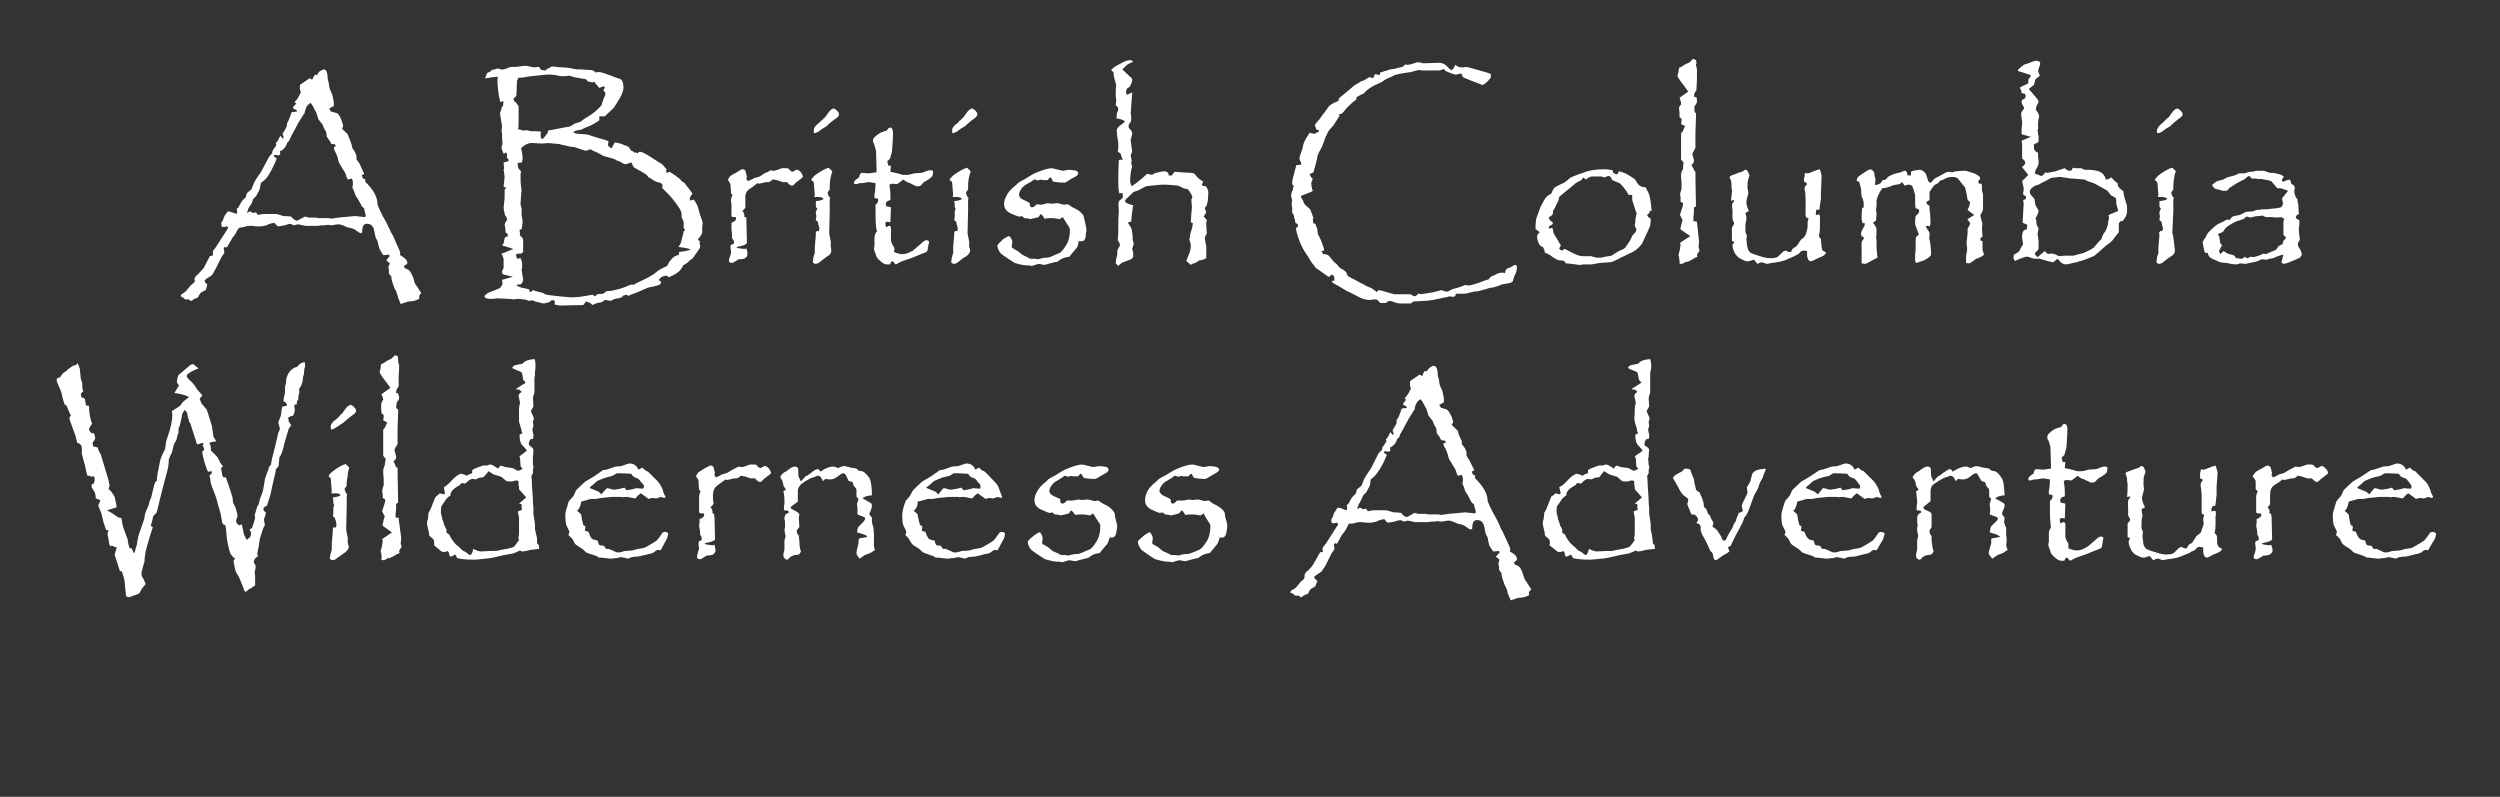
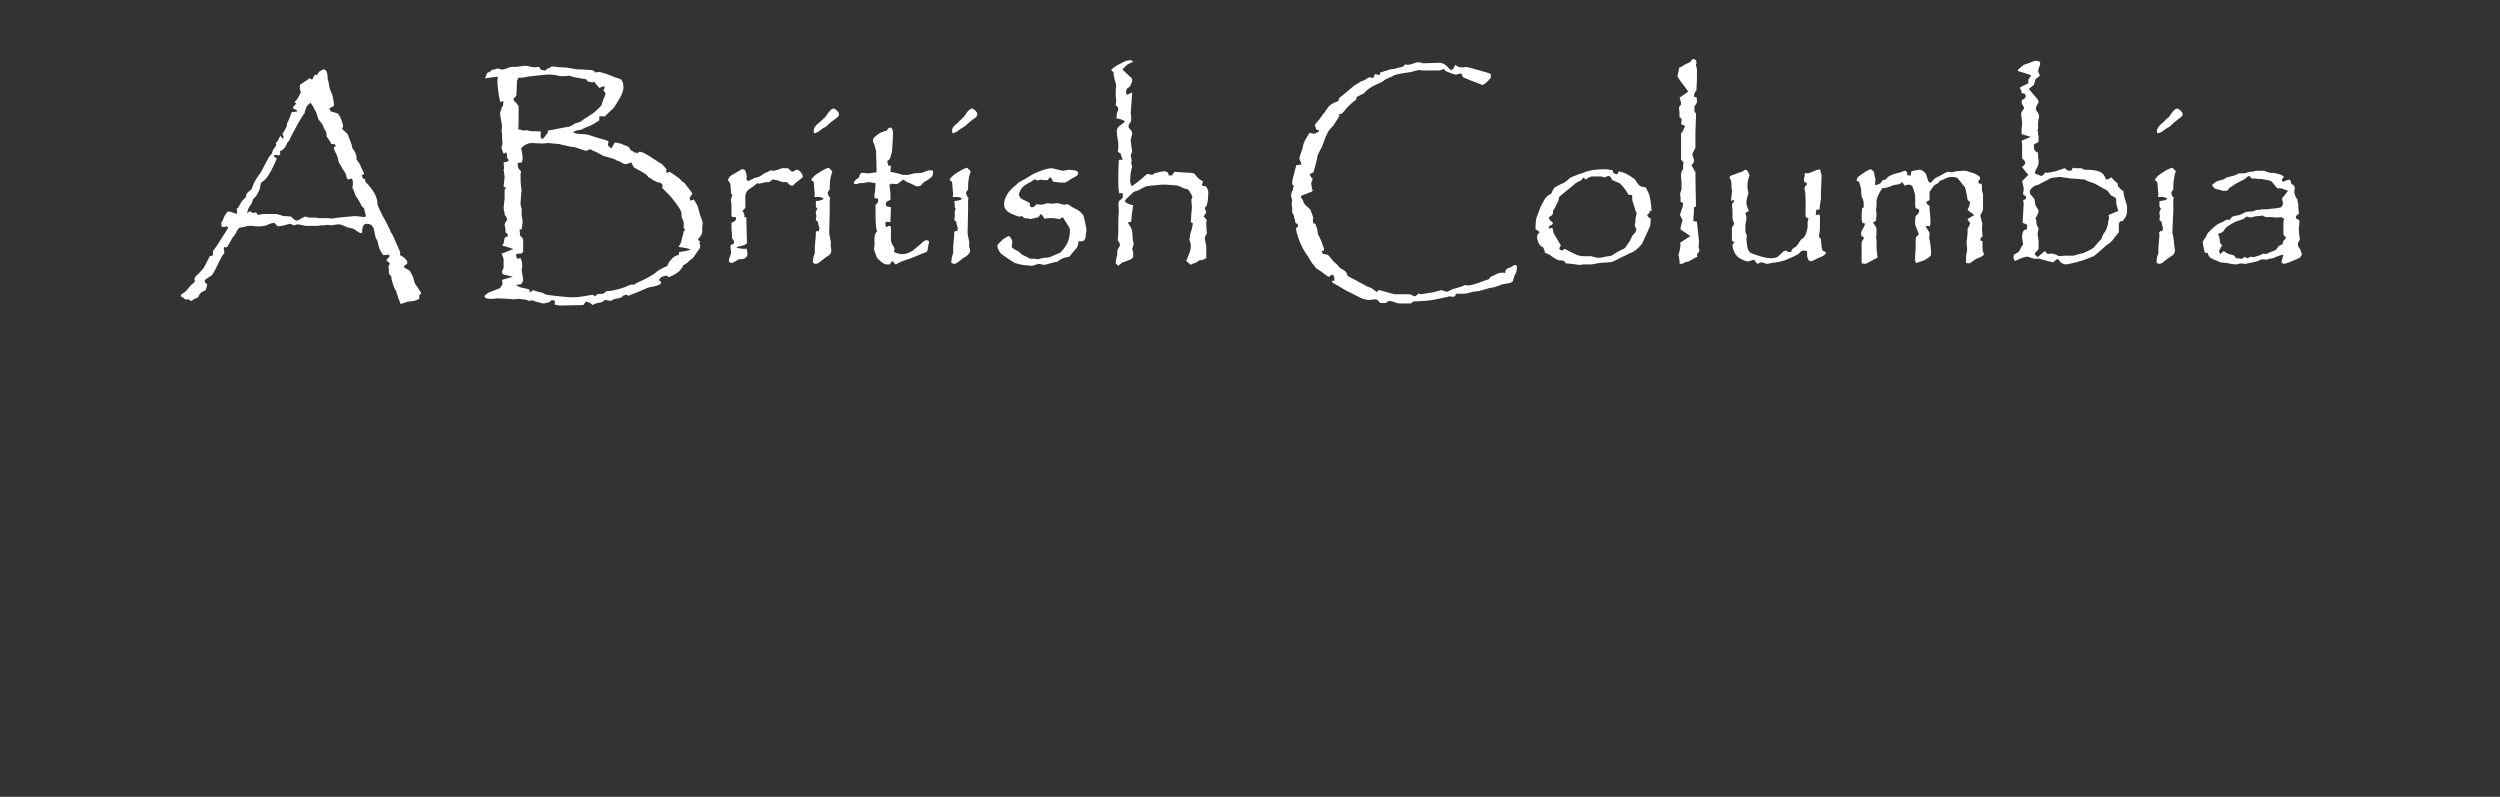
<svg xmlns="http://www.w3.org/2000/svg" version="1.1" width="486px" height="154.9px" viewBox="0 -12 486 154.9" style="top:-12px">
  <rect x="0" y="-12" width="486" height="154.9" fill="#333333" stroke="none" />
  <desc>A British Columbia Wilderness Adventure</desc>
  <defs />
  <g id="Polygon116092">
-     <path d="m14.6 59c.1 0 .3-.1.5-.4c.2.4.3.8.4 1c0 .1.1.8.2 2c.03.01.3.9.3.9c0 0-.03.61 0 .6c0 .1 0 .5.2 1c-.1 0-.1.1-.2.1c-.2.2-.3.4-.3.5c0 .1.1.3.2.6c.3 0 .5.1.6.3c0 .1.1.3.1.6c0 .1.1.3.1.6l.6.1c0 1.2.2 2.4.6 3.5c-.4.5-.6.9-.6 1.1l.2.4l.3.3h.3c.1 0 .1 0 .2.1c.1.3.2.5.2.8c0 .4-.2.6-.5.9l.1.8h.1c.2 0 .4.1.8.2c.1.4.2.7.4 1c.2.3.3.5.3.7L21 81c.2.8.3 1.3.3 1.3c0 0 0 .3-.2.8c.4.2.6.6.9 1c-.03.01.3.5.3.5l.2 1l.2 1s-1.86.62-1.9.6c1.1.6 1.8 1.1 2.2 1.4l.6.1c.1.7.2 1.3.3 1.6c.1.4.4 1.2.9 2.5c.1.9.3 1.5.4 1.8h.4l.4.9h.1c.2-.5.3-.8.3-1c.2-.5.3-1 .3-1.3c.1-.5.2-.8.2-1L28 89c0-.1.1-.3.1-.6c.1-.5.2-.8.2-.8c0-.05.6-1.4.6-1.4l.2-.8s.27-.66.3-.7c.4-1.7.6-2.6.7-2.7c0-.2.2-.4.4-.6v-.4c0-.2.2-1.3.6-3.3c.1-.5.4-1.3 1-2.4c.1-1 .2-1.7.4-2.1c.7-2 1-3.5 1-4.5c0-.1 0-.3-.1-.8c.01.04 1.6-1 1.6-1c0 0 .59-.84.6-.8c.7-.6 1.1-.8 1.1-.9c0 0-.1-.1-.3-.2c-.8-.3-1.6-.5-2.5-.6l.9-1.5c-.3-.3-.4-.5-.4-.7c0-.3.1-.6.2-1.1c.1-.2.3-.4.7-.7l.7-.6c.7-.6 1.1-.9 1.1-.9c.2-.1.3-.1.4-.1c-.02 0 0 0 0 0h.1s.99.84 1 .8c-1.5.6-2.3 1.1-2.3 1.5c0 .2.3.6 1 1.2c.2.2.6.7 1.1 1.5l.9 1c0 .2-.2.4-.5.7c.2.5.3.9.6 1.2c.5.6.8.9.8 1c0 0 .1.3.3.8c0 .2.3 1 .7 2.3c.2 1.3.3 2 .3 2.1c.1.2.3.5.5.8v.1c-.8.1-1.3.2-1.3.4l.1.2c.2.2.2.6.2 1.2c.05-.02 1.3 1.3 1.3 1.3c0 0 .6 1.16.6 1.2c.3.3.4.5.4.6v.1c0 .03-.2 0-.2 0c0 0-.13.17-.1.2c0 .3 0 .5.1.6c0 .4.1.8.3 1.2h.5c.2.5.5 1.4.9 2.6c.02 0 .4 1.3.4 1.3c0 0 .09 1.02.1 1l.5 1c.2.9.4 1.4.4 1.5c0 .1-.1.3-.1.4c-.2.4-.2.6-.2.7c0 .2.1.4.3.6c.1.1.2.2.4.2c.1 0 .2-.1.4-.2c.1.4.2 1 .4 1.9c0 .1.2.5.6 1.2c.1-.2.2-.3.4-.4c.3-.2.4-.5.4-.9c0-.2-.1-.5-.3-.8c.3-.1.5-.2.5-.3c.1-.2.3-.8.6-1.9l-.1-.5l.2-.7l.3-1l.3-.5l.2-.9l.6-1.6s.45-2.44.4-2.4c.4-1.1.6-1.7.7-1.9c0-.3.2-.6.5-.9c0-.5.3-1.7.8-3.6c.3-1.2.5-2.1.6-2.6c.2-.3.3-.6.3-.8c0-.1-.1-.4-.3-1.2l.5-1.3c.1-.9.2-1.5.3-1.8h.3c.2 0 .4-.1.6-.2c0-.3-.2-.6-.7-.8c0-.3.1-.9.3-1.6c.04-.03 0-1.2 0-1.2c0 0 .2-.65.2-.7c0-.6.1-1.1.2-1.3c.4-1.1 1.1-1.7 2-1.9c.3-.4.6-.7.8-.7c0-.1.2-.1.6-.2c.1.2.1.3.1.4v.5c-.1.2-.2.7-.2 1.4l-.2.6c0 .6-.1 1-.2 1.3c-.1.3-.3.6-.6 1.1c.1.2.1.4.1.6c0 .1-.1.3-.2.7v.6c-.2.3-.3.5-.3.7v.3c-.3 0-.5.1-.5.2l.1.9v.1c0 .2-.1.5-.3 1c-.2 0-.4.1-.7.2c-.2.1-.3.2-.3.3c.02-.03.1.2.1.2c0 0 .02.43 0 .4c.3.4.5.7.5.8c0 0-.2.2-.5.7c0 .1-.1.3-.2.7c-.4 1.3-.6 2.1-.7 2.4c0 .3-.2.8-.4 1.5c-.2.4-.3.7-.5.9v.4c0 .1-.1.4-.1.6c0 .4 0 .7-.1.7c0 .2-.2.4-.5.6v.4s-.72 3.01-.7 3c-.2 1.1-.4 1.9-.5 2.1c-.1.4-.3.9-.5 1.6c-.5.2-.7.4-.7.7c0 .2.2.4.5.7c-.1.4-.2.8-.4 1.3c.01-.02.2 1.1.2 1.1c0 0-.23.31-.2.3c-.1.2-.4 1-.8 2.4c-.03.03-.2 1.4-.2 1.4c0 0-.32 1.46-.3 1.5c0 0 0 .2.2.4c-.4.2-.5.4-.6.5c-.1 0-.2.3-.3.7c.3.4.4.7.4.8c0 .1 0 .4-.2 1.1c.1.6.1.9.1 1v1.6c-.3.2-.5.3-.6.4c-.5.3-.9.5-1.1.8h-.3c-.1-.2-.3-.6-.4-1c-.04-.03-.6-1.5-.6-1.5l-.3-.6c-.3-.4-.5-.8-.6-1.3c-.1-.3-.1-.4-.1-.5c-.1-.4-.2-.8-.2-1c0-.1.1-.3.3-.6l-.1-.1s-.26-.03-.3 0c0-.2-.2-.4-.4-.6c-.2-.3-.5-1.3-.8-3.1c-.1-1.4-.2-2.3-.3-2.6c-.3-.1-.5-.2-.5-.3c-.1-.1-.2-.7-.4-1.9l-.6-2.1s-.27-1.11-.3-1.1c0-.1-.3-.8-.8-2.1c-.2-.5-.3-.9-.3-1.3c0-.2-.1-.5-.2-.8c.3-.3.5-.5.5-.7c0 0-.1-.2-.2-.3c-.1.2-.3.2-.4.2c-.1 0-.3-.1-.4-.5c-.5-1.4-.8-2.5-.9-3.4c.3-.2.4-.4.4-.5c0-.1-.1-.2-.2-.5c-.1-.1-.1-.1-.1-.2c0-.1.1-.3.2-.5c-.3 0-.7.1-1.2.3c-.2-.2-.3-.5-.4-1c-.1-.4-.5-1.4-1-3.1c-.2-.2-.3-.5-.3-.7c-.04-.02-.2-.6-.2-.6c0 0-.14-.74-.1-.7c-.1-.2-.2-.4-.5-.6c-.3.4-.5.7-.5.9c0 0-.1.7-.4 1.9c.05.04-.3.8-.3.8v.8l-.2.5l-.2.9l-.5.9l-.4 1.6c-.4.7-.5 1.1-.6 1.4c0 .8-.1 1.5-.3 2.2c.02-.02-.8 3-.8 3c0 0-.78 3.2-.8 3.2c-.3 1.1-.4 1.8-.5 1.9l-.6.6c-.2 1-.4 1.6-.5 1.9l.4.3c-.2.5-.5 1.6-1 3.2c.02.04-.4 1.5-.4 1.5l-.1.7l-.1.7v.5l-.3 1l-.1.5c-.2.5-.2.8-.2.9c0 .2 0 .5.2.7c.4.8.6 1.2.6 1.3c0 .1-.3.4-.7.9c-.3.5-.4.8-.5.9c-.1.1-.5.3-1.2.5c-.5.2-.7.3-.8.3c-.2 0-.3-.1-.6-.2l-.3-3c0-.2-.2-.8-.5-1.8l-.4-.1c-.1-.4-.4-1.2-.8-2.5c-.1-.3-.2-.5-.2-.7c0-.2.2-.6.4-1.4c-.2 0-.4-.1-.5-.1c-.2-.2-.4-.2-.5-.2c0 0-.1 0-.2.1c-.2-.2-.3-.4-.3-.7c-.1-.5-.1-.8-.2-1.1c-.1-.3-.1-.5-.1-.6c0-.2.1-.4.2-.7l-.5-.1c-.1-.3-.2-.7-.4-1.2c0 0-.2-.6-.4-1.6c-.1-.5-.3-.9-.5-1.4c-.1-.2-.2-.4-.2-.6c0 0 .1-.1.2-.4c.1-.2.1-.3.2-.5c-.2-.2-.5-.3-.9-.4c0-.6-.1-1-.2-1.2l-.6-1v-.5l.4-.2c.2-.4.2-.6.2-.9c0-.1-.1-.4-.2-.6c-.2.1-.3.2-.4.2c-.1 0-.2-.1-.3-.2h-.5c-.1-.3-.3-1-.5-2.1c-.04.01-.6-2.2-.6-2.2c0 0 .02-.95 0-1c0-.6-.3-1-.9-1.1c-.1-.6-.3-1.1-.4-1.6l-1-2.7s-.1-.2-.1-.7l.3-.3c-.2-.3-.5-1-.9-2l-.3-.1c-.3-.7-.5-1.6-.7-2.5c-.6-1.4-.9-2.1-.9-2.2c0-.2 0-.4.2-.5c0 0 .2-.1.5-.2c.3-.4.4-.6.5-.7c0 0 .2-.2.7-.5l.3-.3c.6-.4.9-.7 1-.7l.4-.1s.01.03 0 0zm49.7 22.1c0-.2-.2-.3-.4-.5c0-.2.2-.5.7-.9c1-.8 1.9-1.3 2.6-1.5l.7.7c-.1.4-.3.9-.3 1.6c-.1.6-.2 1-.2 1.1v.8s-.38.61-.4.6c0 .4.2.8.5 1.1c-.1.2-.1.3-.1.3v2l-.1 4.5c0 .2.1.7.3 1.6v1c.1.4.2.7.2.8c0 .3-.2.6-.5.9c0 0-.3.3-.8.6c-.8.6-1.3.9-1.4 1c-.1 0-.3.1-.4.1c-.2 0-.4-.1-.6-.3c.1-.4.1-.7.1-.8c.1-.2.2-.5.3-1v-1.2l.2-2.3s-.03-.4 0-.4c0-.2.1-.4.3-.4c.1 0 .2 0 .3.1c.1-.3.1-.5.1-.6c0-.1 0-.3-.1-.7c-.1-.1-.1-.4-.2-.6l-.4-.4c.1-.3.1-.6.1-.7v-.7c0-.2 0-.4.2-.7c-.2-.2-.2-.4-.2-.6c-.03.03 0-.2 0-.2v-.1s-.08-.56-.1-.6c1-.1 1.5-.3 1.5-.5c-.2-.2-.5-.3-.9-.3h-.9c.1-.2.1-.4.1-.4c0-.1-.1-.9-.2-2.4zm.2-9.6c-.2 0-.2-.1-.2-.3v-.1c-.1-.5.3-1.1 1.2-1.7l.6-.6c0-.1.1-.2.4-.4c.6-.9 1-1.4 1.1-1.4c.3-.2.5-.3.6-.3c.1 0 .3.1.5.3c.3.3.5.5.5.8c0 .3-.1.5-.4.7c-.7.5-1.4 1.1-2.1 1.7l-.6.4l-.9.6c-.4.2-.7.3-.7.3zM74 59.6c0-.2 0-.5.1-.8l.6-.3c.3-.2.6-.4.8-.5c.4-.1.8-.4 1.2-.9h.2c.4 0 .5.2.5.7v.5l.2.8s-.06 1.95-.1 1.9v2c0 .2-.2.4-.4.7c-.01-.03-.1.7-.1.7c0 0 .45.09.4.1c.1.4.2.7.2.8c0 .3-.2.6-.5 1c0 .4-.1.7-.1.8c0 .2.1.4.4.5v.7c-.03-.01-.1 2.9-.1 2.9c0 0-.04 2.99 0 3c0 .2-.2.5-.5.9c-.1.2-.1.3-.1.5l.3 1.1v.2c0 .2-.1.5-.5.8c.03-.04.5 1.1.5 1.1l.3.2v1.4l.1 5.3s-.45.26-.4.3v.8c0 .1 0 .4-.1 1.1v.7c-.02-.04.7.1.7.1l-.1.1l.5 3.8l-.1 1s.15.73.2.7c-.4.5-.5.8-.5.8c0 .1 0 .2.1.4c-.3.1-.7.3-1.3.7c-.3.1-.5.2-.6.3h-.4c-.4.3-.7.4-.9.4c-.1 0-.2 0-.4-.1c.1-.2.1-.4.1-.6c0-.1-.1-.4-.1-.7c-.1-.1-.1-.2-.1-.4c0 0 .1-.2.2-.7c.01.02.1-.5.1-.5l.1-.7l-.1-.4l1.9-1.3l-1.8-1.3v-.3l.2-.9s.17-.56.2-.6s-.2-.3-.4-.8c-.1-.1-.1-.2-.1-.3l.3-.9c.2-.5.3-.9.3-1.3l-.5-.3v-.8c-.1-.3-.1-.6-.1-.7c0 0 .1-.4.3-1v-.4c0-.5 0-1.2-.1-1.8v-.7c0-.1.1-.5.3-1c.1-.5.1-.9.2-1.2c-.02.02-.5-.6-.5-.6v-5.1c.2-.2.3-.3.4-.5c.1-.3.2-.6.4-.9c-.4-.1-.6-.3-.8-.4c.1-.5.1-.7.1-.9c0-.1-.1-.3-.4-.4c0-.2-.1-.5-.1-.9v-.9c0-.1.1-.4.3-.8c.1 0 .1-.1.1-.1c0-.1 0-.2-.1-.5c-.1-.3-.2-.4-.2-.4c.03-.03 0-.2 0-.2l1.7-1.2s-1.17-1.63-1.2-1.6c-.6-.8-.9-1.3-.9-1.5c0-.1.1-.3.2-.7zm10.8 24.9c.1-.1.4-.3.7-.6c.01.02.8.2.8.2l.2-.2s-.24-1.2-.2-1.2c.3-.2.5-.3.6-.4c0 0 .5-.4 1.3-1.3l.6-.5c.3-.2.6-.4.8-.4c.1 0 .4.1.8.2l.3.2c.3-.2.7-.4 1.1-.5v-.6c.1-.1.4-.3 1-.5c.04 0 1.1-.4 1.1-.4c0 0 .82-.04.8 0c.4-.2.6-.2.7-.2c.1 0 .3.1.5.2c.5.3.8.5.9.6l.5-.6c.5.2.8.2.9.3c1 .1 1.6.2 1.7.3l.5.3c.1.1.2.1.3.1c.2 0 .5-.1.9-.4c-.3-.3-.4-.4-.4-.5l-.1-1.5s-.15-.42-.1-.4c.9-.7 1.4-1 1.4-1.1c0-.1-.3-.5-.9-1.1c-.3-.3-.5-1-.5-2l.6-.3c-.2-.2-.2-.5-.3-.9c-.2-.7-.4-1.2-.4-1.4v-2.5c0-.3.1-.6.2-1.1l-.3-1.4l.2-.4l.4-.3c-.1-.2-.2-.3-.3-.3c0-.1-.2-.2-.6-.2c.01.04-.1 0-.1 0l-.1-.1l1.9-1.2l-.5-.6s-.16-1.11-.2-1.1c0-.3-.3-.5-.7-.6c-.8-.3-1.2-.5-1.2-.6c0-.1.1-.2.3-.4c.1-.1.7-.2 1.7-.4c.3-.5 1.1-.8 2.3-.9c.1.2.2.6.2 1.1c-.03-.03 0 .4 0 .4c0 0 .02.03 0 0c0 .1 0 .4-.1 1.1c-.05-.03 0 .6 0 .6l-.1.4v2.7c0 .1 0 .3-.1.5c-.1.4-.2.7-.2.7l.1 1.7s-.47.89-.5.9c.2.5.4 1 .6 1.4l-.2.8l.1.7c-.1.4-.2.6-.2.7c0 .2.1.6.2 1v.4c0 .1 0 .3-.1.4l-.5.1c-.2.4-.3.6-.3.8c0 .1 0 .2.1.4c.5.3.8.6.8.9c0 0 0 .5-.1 1.4v1.5c.1.2.1.3.1.4v.2c-.03-.03-.1.4-.1.4c0 0 .05.56 0 .6c-.2.3-.3.5-.3.6c.04-.03.1 1.2.1 1.2v.4l.1 1.4l.1 1.6v.5l.1 1.1v1.1l.3 2v1c.2.8.3 1.4.4 1.7v1c.3.2.4.5.4.7v.4c-.2 0-.7.1-1.7.2c-.7.2-1.2.3-1.7.3l-.3-.2c-.4.2-.8.4-1.1.5c-.2.1-.8.2-2 .4c-1.7.4-2.9.7-3.6.7c-1.1.1-1.8.2-2.1.2c-1.5 0-2.6-.1-3.4-.3l-.4-.7c-.5.3-.8.4-.9.4c-.1 0-.2-.1-.2-.3c-.1 0-.1-.2-.1-.4c-.1-.1-.1-.2-.3-.4c-.3.2-.5.2-.7.2c-.2 0-.4 0-.6-.2c-.6-.5-1.1-.9-1.3-1.1v-.6c0-.3-.1-.6-.4-.8c-.4-.3-.5-.5-.6-.6v-.4c-.3-1.2-.4-1.8-.4-1.9c0-.2.1-.5.2-.9c0-.3.1-.6.1-1.1l.4-.7c.6-1.5.9-2.4 1.1-2.5zm2 6.6v.5c.3.1.5.3.6.4l.2.5c.4.6.7.9.8 1.1c.1.1.4.4.9.8c-.02 0 .6.6.6.6l.6.3c.5.4.8.6.8.6c.3 0 .6-.4.7-1.2c.6.3 1.1.5 1.5.5l2-.1h1s2.06-.45 2.1-.4c.8-.2 1.2-.3 1.4-.5c.4-.5.7-.9.9-1.2c-.1-.3-.2-.4-.1-.5c-.03.02.1-.6.1-.6v-3.3c-.1-.5-.2-.8-.2-1.2l.8-.3c-.1-.2-.1-.5-.1-.6v-.5l-.5-.1l1.4-1.2l-1.4-1.6s.03-.49 0-.5s0-.1-.1-.3v-.8c-.3-.1-.5-.1-.6-.1c0 0-.3.1-.7.2h-.2c-.5 0-.8 0-1-.2c-.02.01-.8-.7-.8-.7l-1.6-.5l-.9-.6c-.7.8-1 1.2-1.1 1.2h-.2c-.3 0-.7.1-1.2.4l-.6-.1c-.4 0-.9.3-1.4.9l-.8-.1c-.2.3-.4.5-.5.5l-.8.5c-.6.5-.9 1-.8 1.4c-.5.3-.9.7-1.1 1.1l-.7 1c0 .2-.1.6-.1 1.1c0 .3.1.6.2.9c-.02.04.1.6.1.6l.2.5s.2.65.2.7c.3.4.4.8.4.9zm35.5-13c.9 0 1.5.4 1.8 1.2l.8-.4l.5.5s.1.1.4.2c.2.1.9.8 2.1 2c.3.4.6.8.7 1.1c.2.3.3.7.4 1.1c.1.2.2.5.4.8l-.2.2c-.2 0-.4-.1-.7-.2c-.01-.02-.9.3-.9.3l-.8-.1s-.7.15-.7.2c-1-.7-1.5-1.1-1.5-1.1c-.1 0-.5.3-1.1 1c-1-.2-1.6-.3-1.6-.3c-.3 0-.6 0-.9.1l-.1-.1h-2.1c.04.02-.8.1-.8.1l-1.1.1l-1.1.2s-1-.03-1 0c-.9.3-1.5.4-1.8.5c-.1.5-.2.9-.3 1.1c-.1.2-.3.5-.5.7c.5.4.7.6.8.8c.1 1 .3 1.6.4 2c0-.02.4.2.4.2l-.1.9s.73.17.7.2c.2.6.4 1 .6 1.3c.3.2.7.3 1.2.4c.1.5.2.8.4.9c.1 0 .4.1.8.1l.4.6h.5c.1 0 .5.2 1.4.6c.2.1.4.1.6.1c.2 0 .6-.1 1.2-.3c-.02.05 1.5-.1 1.5-.1c0 0 1.13-.35 1.1-.3c.6-.1.9-.1 1.1-.2c.3-.1.8-.4 1.5-.8c.7-.4 1.1-.7 1.2-.9c.3-.3.5-.7.8-1.1c.1-.2.3-.3.6-.3c.2 0 .4.1.6.3c-.1.6-.2 1-.3 1.1c-.6 1.1-1 1.9-1.2 2.2c-.2-.1-.4-.1-.5-.1c-.1 0-.4.1-.8.5c-.3.1-.6.3-1 .3c-1 .3-1.7.4-2.1.5c-.6 0-1 .1-1.2.1c-.5.2-.7.3-.7.3c-.03-.05-1.4-.3-1.4-.3l-.8.2h-.4c-.4.1-.7.1-.9.1c-.2 0-.8-.1-1.7-.2h-.5l-.4-.3c-1.2-.4-1.9-.6-2-.7c-.1 0-.3-.3-.8-.7c0 0-.3-.2-.8-.5c-.4-.3-.7-.5-.7-.6l-.4-.8l-.8-.8c.1-.3.2-.5.2-.6c0-.1-.2-.5-.6-1.3c-.1-.2-.2-.9-.2-2c0-.4.1-.9.4-1.7c.1-.6.3-1 .4-1.1l.8-.9s.47-1.09.5-1.1c.5-.5 1.1-1.1 1.8-1.7c0 .02 1.7-1 1.7-1l1.7-1.2l.7-.1l1.8-.6l1.1-.1c.9-.3 1.4-.5 1.5-.5zm-1.7 4.9c.2-.1.4-.1.8-.2l.4.5c.3 0 .5-.1.6-.1c.4 0 .9-.2 1.3-.3l1.3.1s.1-.1.1-.2c.1-.1.1-.2.1-.3c0-.1-.1-.3-.3-.5l-.3-.3c-.3-.5-.6-.7-.7-.7l-.7-.3c-.1-.1-.3-.3-.5-.6c-.4 0-1.2-.1-2.3-.1c.01.03-.5 0-.5 0l-.8.5l-1.2.3c-.7.2-1.3.5-1.8.7c-.1.1-.4.3-.9.8c-.1.1-.3.2-.5.4c-.04 0 0 .1 0 .1v.1l1.7.7l.5.5s.95-1.12 1-1.1c0-.1.1-.1.2-.1c.1 0 .4.1 1.2.3c.2 0 .7-.1 1.3-.2zm15.2-1.5c0-.2-.2-.5-.5-.9c.1-.2.2-.5.4-.7c.2-.2.6-.4 1.2-.8c.7-.4 1.1-.6 1.2-.6c.3 0 .5.1.6.3l.1.4s.19.74.2.7c-.1.2-.1.3-.1.4c0 .2.1.3.3.5c.3-.1.7-.3 1.2-.6c.05.04 1-.3 1-.3l1-.6s.65-.3.6-.3l.6-.3l.5.1h.1c.1 0 .6-.1 1.6-.5h.7c.3 0 .4 0 .6.1c0 0 .1.2.4.5c.2 0 .3.1.4.1c0 0 .2-.2.7-.4h.1c.2 0 .4.1.7.4c.2.2.4.5.5 1c-.2.2-.7.6-1.4 1.1c-.3.4-.6.6-.7.6c-.3 0-.6-.2-1-.7h-.7c-.2 0-.6-.1-1-.3c-.4-.1-.8-.2-1.2-.2c-.1.3-.4.4-.8.5c-.4 0-.7 0-.8.1l-.9.2c-.1 0-.2 0-.4-.1c-.3.3-.9.7-1.6 1.2c-.5.4-.8 1-.8 1.9v.9c.1.2.1.5.1.7c0 .1-.2.4-.6.7c.3.3.4.6.4.8v.4c-.02-.04.3.1.3.1l.1.7l.1 4.2l-.1.2s-.59.34-.6.3c-.9.2-1.3.3-1.3.4c0 .1.5.2 1.5.3l.4-.1c.1.5.2.9.2 1.1c0 .3-.2.6-.5.8c-.2.1-.6.2-1.2.2c-.2.1-.5.3-1 .6c-.1.1-.2.1-.4.1c-.3 0-.5-.1-.5-.5c0-.1.1-.5.3-1.3c.1-.1.1-.2.1-.3c0 0-.1-.4-.1-1c0-.1 0-.2.1-.4l.5-.2v-.4c0-.2-.1-.4-.3-.7v-.6c0-.1-.1-.5-.2-1.1c.1-.5.1-1 .1-1.3c.6-.2.9-.5.9-.8c0-.1 0-.2-.1-.3h-.5c-.1 0-.2 0-.4-.2v-1c.05.02 0-.5 0-.5v-.6s.05-.2 0-.2v-.8c0-.2.1-.6.3-1c-.2-.2-.3-.3-.3-.4c0-.1-.1-.6-.1-1.6zm16.4.4c0-.3-.2-.6-.5-1.1c.1-.5.5-.9 1.2-1.2c.7-.6 1.2-.9 1.6-.9c.3 0 .5.1.6.3c.1 0 .1.5.1 1.4c0 .2.2.6.5 1.2c.7-.8 1-1.2 1.2-1.1l.8-.6c.6-.5 1-.7 1.2-.7c.2 0 .4.1.6.5c.8-.6 1.7-1 2.5-1c.2 0 .4.1.5.1l.4.2c.7-.3 1-.4 1.1-.4c.2 0 .7.1 1.4.3c.4.1.8.1 1.1.2c.2.2.4.4.5.4l.5.1c.4 0 .9.5 1.5 1.3c.3.5.5 1.7.5 3.4c-.4 0-.8.1-1.2.2c-.4.2-.6.3-.6.4c0 0 .6.3 1.6.9c.1.1.2.2.2.5c0 .2-.1.7-.4 1.4c-.1 0-.1.1-.1.1c0 .2.2.5.5.8v.8c0 .2.1.6.3 1.2l.1 1.3v1.1s-.04 1.02 0 1c0 .2 0 .5.2.9c-.4.3-.7.5-.9.6c-.1 0-.4.2-1.1.4c-.1.1-.4.3-1 .7c-.4-.5-.6-.8-.6-1.1c0-.2.1-.8.4-1.9v-.5c0-.2.1-.3.1-.4l.4-.1c.8-.1 1.2-.2 1.2-.3l-.2-.2c-.4-.2-1-.4-1.8-.6c.1-.7.2-1.1.4-1.2l.7-.7c.3-.3.5-.6.5-.9c0-.1-.5-.3-1.5-.7c-.03-.03 0-.9 0-.9c0 0-.08-1.21-.1-1.2c0 0 0-.1.1-.2c.1-.2.1-.4.2-.7c-.3-.3-.4-.4-.4-.5v-1.2c0-.2-.1-.4-.3-.6c-.3-.3-.4-.6-.4-.8l-.1-.2c-.4-.1-.6-.2-.7-.2l-.6-1.2c-.2-.2-.3-.3-.4-.3c-.3 0-.6.2-1 .5c-.6.5-1.1.7-1.6.7c0 0-.4 0-.9-.1c-.02-.04-.5.4-.5.4c0 0 .04.12 0 .1c-.3-.8-.6-1.1-.9-1.1h-.3c-.2.2-.5.2-.7.3c-.4.1-.8.3-1.3.6c-.8.5-1.2.8-1.3 1c-.3.4-.4.7-.4 1.1v1.5c.04 0 0 .1 0 .1c0 0 .04-.01 0 0c0 .3 0 .5-.1.5l-1.1.8l-.2.2c0 .2.2.4.5.5c.6.3.9.5 1 .6c.1.1.2.3.2.5c0 0-.1.2-.1.5l.1 1.7c0 .1-.2.3-.5.7v.2c0 .3.1.6.5.9l-.1.1c0 .4.1.6.1.8c0 .9.1 1.6.3 2.1c-.1.3-.3.5-.4.6c-.1 0-.4.1-.8.1c-.1 0-.2.1-.3.1l-.4.2c-.1 0-.2.1-.4.3c-.1.2-.3.3-.5.3c-.1 0-.2-.1-.4-.3c-.2-.2-.2-.3-.2-.4v-.5c.1-.4.2-.7.2-.8V93c.2-.4.2-.7.2-.8c0-.1 0-.3-.1-.5c0-.3-.1-.5-.1-.7c0 0 0-.2.1-.4v-1.3c-.1-.2-.1-.4-.1-.6c0-.2.1-.4.2-.7l.7-.4c-.1-.1-.1-.2-.2-.3c-.1 0-.3-.1-.8-.1v-.7c0-.2.1-.4.1-.7v-.3c0-.4 0-1-.2-2l.5-.3c-.3-.4-.4-.7-.5-.8c0 0 0-.2-.1-.5zm35.6-3.8c.9 0 1.5.4 1.8 1.2l.7-.4c.3.2.4.4.5.5c.1 0 .2.1.5.2c.2.1.9.8 2 2c.4.4.7.8.8 1.1c.1.3.3.7.4 1.1c.1.2.2.5.3.8l-.1.2c-.2 0-.4-.1-.7-.2c-.02-.02-.9.3-.9.3l-.8-.1s-.71.15-.7.2c-1-.7-1.5-1.1-1.5-1.1c-.1 0-.5.3-1.1 1c-1-.2-1.6-.3-1.6-.3c-.3 0-.6 0-.9.1l-.1-.1h-2.1c.02.02-.8.1-.8.1l-1.1.1l-1.1.2s-1.01-.03-1 0c-.9.3-1.5.4-1.9.5c0 .5-.1.9-.2 1.1c-.1.2-.3.5-.6.7c.5.4.8.6.8.8c.2 1 .3 1.6.5 2l.4.2l-.1.9s.71.17.7.2c.2.6.4 1 .6 1.3c.3.2.6.3 1.2.4c.1.5.2.8.4.9c.1 0 .4.1.8.1l.4.6h.5c.1 0 .5.2 1.4.6c.2.1.4.1.6.1c.2 0 .6-.1 1.2-.3c-.03.05 1.5-.1 1.5-.1c0 0 1.12-.35 1.1-.3c.6-.1.9-.1 1.1-.2c.3-.1.8-.4 1.5-.8c.7-.4 1.1-.7 1.2-.9c.2-.3.5-.7.8-1.1c.1-.2.3-.3.6-.3c.2 0 .4.1.6.3c-.1.6-.2 1-.3 1.1c-.6 1.1-1 1.9-1.2 2.2c-.2-.1-.4-.1-.5-.1c-.1 0-.4.1-.8.5c-.3.1-.6.3-1.1.3c-.9.3-1.6.4-2 .5c-.6 0-1 .1-1.2.1c-.5.2-.7.3-.7.3c-.05-.05-1.4-.3-1.4-.3l-.8.2h-.4c-.4.1-.7.1-.9.1c-.2 0-.8-.1-1.7-.2h-.5s-.46-.34-.5-.3c-1.1-.4-1.8-.6-1.9-.7c-.1 0-.4-.3-.8-.7c0 0-.3-.2-.8-.5c-.5-.3-.7-.5-.7-.6l-.5-.8c0-.1-.3-.4-.7-.8c.1-.3.2-.5.2-.6c0-.1-.2-.5-.6-1.3c-.1-.2-.2-.9-.2-2c0-.4.1-.9.3-1.7c.2-.6.4-1 .4-1.1c.04.05.8-.9.8-.9c0 0 .55-1.09.6-1.1c.5-.5 1.1-1.1 1.8-1.7l1.7-1l1.7-1.2l.7-.1l1.7-.6l1.2-.1c.9-.3 1.4-.5 1.5-.5zm-1.7 4.9c.2-.1.4-.1.8-.2l.4.5c.3 0 .5-.1.6-.1c.4 0 .8-.2 1.3-.3l1.3.1s.1-.1.1-.2v-.3c0-.1 0-.3-.2-.5c-.1 0-.1-.1-.3-.3c-.3-.5-.6-.7-.7-.7l-.7-.3c-.1-.1-.3-.3-.5-.6c-.4 0-1.2-.1-2.3-.1c-.01.03-.5 0-.5 0c0 0-.78.47-.8.5l-1.3.3c-.6.2-1.2.5-1.7.7c-.1.1-.4.3-.9.8c-.1.1-.3.2-.6.4c.05 0 0 .1 0 .1l.1.1l1.7.7l.5.5s.94-1.12.9-1.1c.1-.1.2-.1.3-.1l1.1.3h.1c.2 0 .6-.1 1.3-.2zm27.6 6.7c-.6-.9-1-1.6-1.2-1.9l-.6.4c-.6-.1-1.1-.2-1.4-.2c-.4 0-1 0-1.5.1c-.2-.4-.5-.7-.8-.9l-.4.6c-.3.1-.7.2-1.2.3c-.2 0-.3.1-.5.1l-.1-.1l-.9-.1h-.1l-.4-.4c-.3.1-.5.1-.6.1c-.1 0-.3-.1-.6-.2c-.1 0-.2-.1-.4-.2c-1.3-.4-1.9-1.1-1.9-2c0-.9.4-1.7 1-2.5c.2-.2.6-.7 1.3-1.2c.02-.05.5-.5.5-.5c0 0 1.09-.65 1.1-.6c1.1-.7 1.9-1.2 2.5-1.4c1.2-.5 2.2-.8 2.9-.8c.1 0 .8.2 2.1.5l1.2-.2c.8.1 1.2.1 1.4.2c.3.1.4.3.4.5c0 .1 0 .3-.2.4c0 .1-.4.3-1.1.7c-.8.5-1.2.7-1.3.7c-1 0-1.8-.1-2.2-.2c-.2-.3-.4-.6-.5-.8h-.2s-.41.47-.4.5h-1c-.2 0-.3-.1-.4-.1c0 0-.2.1-.6.2c-.1-.1-.3-.2-.7-.2c-.3.3-.8.6-1.5 1c-.4.2-.7.5-1 .9c-.3.4-.4.8-.4 1.1c0 .2.1.4.4.7c.1 0 .3.2.8.4c.3.1.7.3 1 .5c-.1.1-.1.2-.1.3c0 .3.2.5.4.5c.3 0 .6-.2.9-.6h.9c.1 0 .5 0 1.3-.2l.8.1c.7-.1 1-.1 1.1-.1c.1 0 .5.1 1.2.3l.8-.1l.9.6c.9.4 1.5.8 1.8 1.2c.3.3.4.5.5.7l.1.8c.2.9.4 1.5.4 1.6c0 .1-.1.4-.1.8c-.1 1-.4 1.5-.9 1.5h-.5c-.2.8-.4 1.2-.5 1.3c-.7.8-1.2 1.4-1.4 1.7c-.8.1-1.4.3-1.9.7c-.3.2-.4.3-.5.3c0 0-.2 0-.5.1l-1.9.5c-.7-.1-1-.2-1.1-.2c-.1 0-.5.1-1.4.4l-.5-.1c-.8 0-1.4-.1-1.7-.2c-.8-.2-1.3-.3-1.3-.4l-.8-.5c-.9-.6-1.5-1-1.7-1.2c-.5-.6-.7-1.1-.7-1.6c0-.1.2-.3.5-.6l.7-.6c.6-.4.9-.6 1-.6h.2c.3.4.5.8.5 1.2l-.1.7s0 .04 0 0c0 .2 0 .3.1.4c.1 0 .4.2.9.5c.1 0 .2.1.4.3c.4.3.6.5.6.5l.9.4l.8.4h.8s.61.09.6.1c.6-.2 1.1-.3 1.6-.3c.4 0 .7-.1.9-.2l.9-.4c.5-.2.8-.3.9-.4c.3-.2.7-.7 1.2-1.5c.5-.8.7-1.8.7-2.9c0-.2 0-.4-.2-.6zm21.4 0c-.6-.9-1-1.6-1.1-1.9l-.6.4c-.7-.1-1.1-.2-1.5-.2c-.4 0-.9 0-1.5.1c-.2-.4-.4-.7-.7-.9l-.5.6c-.3.1-.7.2-1.1.3c-.2 0-.4.1-.5.1c-.1 0-.1 0-.2-.1l-.9-.1l-.5-.4c-.2.1-.4.1-.6.1c-.1 0-.3-.1-.6-.2c-.1 0-.2-.1-.4-.2c-1.2-.4-1.8-1.1-1.8-2c0-.9.3-1.7.9-2.5c.2-.2.6-.7 1.3-1.2l.5-.5s1.11-.65 1.1-.6c1.1-.7 2-1.2 2.5-1.4c1.2-.5 2.2-.8 2.9-.8c.2 0 .9.2 2.1.5l1.3-.2c.7.1 1.2.1 1.3.2c.3.1.5.3.5.5c0 .1-.1.3-.3.4c0 .1-.4.3-1.1.7c-.8.5-1.2.7-1.3.7c-1 0-1.7-.1-2.2-.2c-.2-.3-.3-.6-.5-.8h-.1s-.49.47-.5.5h-1c-.1 0-.3-.1-.4-.1c0 0-.2.1-.6.2c-.1-.1-.3-.2-.7-.2c-.3.3-.8.6-1.5 1c-.4.2-.7.5-1 .9c-.3.4-.4.8-.4 1.1c0 .2.2.4.5.7c0 0 .3.2.8.4c.3.1.6.3.9.5v.3c0 .3.1.5.4.5c.2 0 .5-.2.8-.6h.9c.1 0 .6 0 1.4-.2l.7.1c.7-.1 1.1-.1 1.1-.1c.1 0 .5.1 1.2.3l.9-.1s.81.59.8.6c.9.4 1.5.8 1.9 1.2c.2.3.4.5.4.7l.1.8c.3.9.4 1.5.4 1.6c0 .1-.1.4-.1.8c-.1 1-.4 1.5-.9 1.5h-.5c-.2.8-.4 1.2-.5 1.3c-.7.8-1.1 1.4-1.4 1.7c-.7.1-1.4.3-1.9.7c-.3.2-.4.3-.4.3c-.1 0-.3 0-.6.1l-1.9.5c-.7-.1-1-.2-1.1-.2c-.1 0-.5.1-1.4.4l-.5-.1c-.8 0-1.3-.1-1.7-.2c-.8-.2-1.3-.3-1.3-.4l-.8-.5c-.9-.6-1.4-1-1.7-1.2c-.4-.6-.7-1.1-.7-1.6c0-.1.2-.3.5-.6l.7-.6c.6-.4.9-.6 1-.6h.2c.3.4.5.8.5 1.2c.02-.04-.1.7-.1.7c0 0 .02.04 0 0c0 .2 0 .3.1.4c.1 0 .4.2.9.5c.1 0 .2.1.4.3c.4.3.6.5.6.5l.9.4l.8.4h.9s.53.09.5.1c.6-.2 1.1-.3 1.6-.3c.4 0 .7-.1.9-.2l1-.4c.5-.2.7-.3.8-.4c.3-.2.7-.7 1.2-1.5c.5-.8.7-1.8.7-2.9c0-.2 0-.4-.2-.6zm16.7 14.1c-.3-.3-.6-.5-1-.6c.1-.2.2-.3.2-.4l.7-.4c.2-.1.5-.5 1-1.1c0-.1.2-.2.5-.5c.2-.1.3-.3.4-.5v-.4c0-.3.2-.7.7-1c.6-.6.9-1 1-1.2l1.3-2.3s.2-.1.5-.1l.1-.1c-.1-.2-.1-.3-.1-.5c0-.2.1-.3.1-.3c-.01-.03.6-.8.6-.8l2.3-3.6s.04-.24 0-.2l-.2-.2c-.1 0-.2 0-.3.1h-.7c-.1-.3-.1-.6-.1-.7c0-.1.1-.3.3-.5c.1-.4.2-.8.4-1c.2-.3.4-.6.5-.8c.4 0 .6.1.7.1l1 .4l.1-.1c.1-.2.1-.3.1-.4c0-.1-.1-.3-.1-.5c.2-.2.4-.3.4-.4l.5-.9c.1-.2.4-.5.9-1c.1-.4.1-.6.2-.7c0-.1.3-.3.9-.8c0-.1.2-.5.5-1.3c.1-.2.5-.9 1.3-2c-.01-.01 1.5-3 1.5-3c0 0 .67-.69.7-.7c0-.3 0-.4.1-.5l.6-.9c.1-.1.1-.1.1-.2c0-.1 0-.2-.1-.4c.2-.1.3-.3.5-.6c.1-.3.3-.6.4-.8l.5.6c.1-.1.1-.3.1-.4c0-.1-.1-.3-.2-.5c.2-.4.3-.6.4-.7c.3-.5.4-.7.4-.8v-.5c0-.1.1-.2.3-.5c.1-.1.2-.5.5-1.2c0-.1.1-.3.2-.6l1-.1l-.1-.3l-.6-.3s.02-.36 0-.4c.3-.1.4-.4.5-.6c.04.01-.2-.2-.2-.2c0 0-.02-.12 0-.1c.2-.2.4-.5.7-.9c.2-.4.3-.7.5-1c-.1-.2-.2-.4-.2-.5v-.9l1.9-1.3s.45.32.5.3c.1-.3.2-.5.2-.6c.1-.2.3-.4.4-.4c.1 0 .2.1.3.1c.1-.3.3-.5.5-.7c.3-.2.6-.4.8-.4c.5 0 .8.6.8 1.8c.2.7.3 1.2.3 1.5c.1.5.3 1 .6 1.6c.2.9.3 1.4.3 1.6v.6l-.9.5c.1.3.3.5.4.6c.1 0 .4.1 1 .3c.3.1.6.6 1 1.4c.2.6.3.9.3 1c0 .1-.1.3-.3.6c.3.3.5.4.5.5c.4.3.6.6.7.6c-.03.03.2.8.2.8l.5 1.1c.1.1.1.4.1.8c.5.5.8 1 .9 1.6v.6l.5.8c.1.1.4.8 1 2l-.5.3c.1.3.2.5.4.7c-.04-.04.3 0 .3 0c0 0-.06.54-.1.5c1.6 1.6 2.5 3 2.5 4.5c.1.3.4 1 1 2.2c.9 1.5 1.3 2.5 1.4 2.7c.1.4.3.7.5 1l1.5 3.3s-.06.64-.1.6c1 .5 1.4 1 1.4 1.5c0 .2-.2.4-.6.6c.1.3.2.5.3.5c.1 0 .2.1.5.2c.2.1.5.4.7.9c.1.2.3.8.6 1.7c.7 1 1.1 1.7 1.3 2c-.3.2-.5.5-.5.7c0 .1 0 .2.1.4c-.6.2-.9.4-1.2.4c0 0-.3.1-.8.1c-.2 0-.7.2-1.6.5c-.4-.9-.7-1.5-.7-1.9c-.1-.4-.3-.7-.5-1.1c-.4-1.1-.6-1.8-.6-1.9v-.4c-.3-.3-.4-.5-.5-.7v-.7c-.1-.2-.1-.3-.1-.4c0-.2.1-.4.2-.8l-.7-.6c.2-.2.4-.4.4-.5c.2-.1.3-.2.3-.3c0-.1 0-.2-.1-.3l-1.1.1c-.4-.5-.6-.9-.8-1.2c0-.2-.2-.7-.3-1.5l-.4-.8c-.2-1-.3-1.6-.4-1.8c-.3-.6-.7-.8-1.3-.8c-.6 0-.9.5-.9 1.7c-.2.1-.2.1-.3.1c-.2 0-.4-.1-.6-.3c-.5-.4-1-.6-1.4-.7c-.3 0-.6-.1-1-.3c-.6-.3-1-.4-1.4-.4c-.1 0-.6.1-1.3.2c.03.03-.7-.1-.7-.1l-.7.1h-.6l-.7.1h-2c-.01.02-.4 0-.4 0l-1.4-.3s-.72.16-.7.2c-.5-.2-.8-.3-.8-.3c-.1 0-.5.1-1.2.3c-.4.1-.9.2-1.3.2l-.6-.7c-.5.1-1 .2-1.5.5c-.1 0-.4.1-1 .2h-1.1c-.4-.1-.8-.1-1-.1c-.3 0-.7 0-1.2.2c-.3.1-.7.1-1.1.1c-.1.3-.2.5-.3.6c-.2.5-.5 1-.9 1.4c-.3.4-.6 1.1-1.1 1.9l-.4-.1c-.1.1-.2.2-.2.3c0 .1 0 .3.1.5v.4c-.3.4-.4.6-.5.7l-1.1 2.2c-.2.4-.4.7-.7 1.1c.04 0-.2.3-.2.3c0 0-1.26.85-1.3.9c0 0-.1.1-.1.2c0 .2.2.4.6.7l-.4 1.1c-.3.2-.6.3-.7.4c-.3.1-.5.5-.7 1c-.5.2-.8.3-.9.4c-.2.2-.4.3-.5.3c0 0-.2-.1-.4-.3h-.7zm12.3-17.7l-.3.9c.3-.2.5-.3.6-.3c.1 0 .3.1.5.3l.7-.1s.31.49.3.5c.3-.1.8-.2 1.3-.2h2.1c.4 0 .9.2 1.6.4c.7 0 1.2.1 1.5.1c.3.5.7.8 1.2.8c-.03-.03 1.4-.8 1.4-.8l.8.2h1.4l.5.1h1.9l.6.1l1.4-.2l1.1-.1l2.1-.2s1.71.16 1.7.2c.3 0 .4-.1.4-.3c0-.1-.1-.4-.2-.8c-.1-.1-.1-.3-.1-.6c-.3-.2-.5-.4-.7-.7c-.5-1.1-.8-1.6-.9-1.6c-.1-.3-.3-.5-.3-.8c-.1-.3-.2-.6-.4-.9c.1-.4.1-.7.1-1c0-.1-.1-.4-.2-.8l-.8.2c-.2-.4-.3-.6-.3-.8c-.01.05-.2-.5-.2-.5l-.5-.8l-.6-1s-.24-.44-.2-.4c-.1-.7-.4-1.3-.6-1.8c-.3-.4-.4-.7-.4-1l.5-.2c-.1-.3-.3-.4-.6-.4h-.3c-.2-.3-.3-.5-.3-.6c-.4-.5-.6-.8-.6-.9l-.1-.9l-.4-.6l-.3-.8l-.8-1l-.4-1.3l-.4-.7c-.2-.5-.5-.8-.7-1.2c-.4.2-.7.5-.8.7c-.3.6-.4 1-.4 1.4h-.1c-.3.5-.6 1-1 1.6l-1.4 2.6c-.3.4-.4.8-.5 1.1c-.3.2-.5.4-.5.7c-.3.7-.8 1.1-1.3 1.3l.1.6l-.3.2h-.1c-.3 0-.5-.1-.7-.1c-.04.02-.2.3-.2.3l.6.4c-.2.6-.5 1.2-.8 1.8c-.8 1.5-1.5 2.4-2.1 2.8c-.2.1-.3.3-.3.7c0 .3-.1.6-.2.9c-.01-.04-.6 1.1-.6 1.1l-.6.6s-.27.67-.3.7c-.3.6-.5.9-.6 1.1zm37.5-1.6c.2-.1.5-.3.8-.6c0 .02.8.2.8.2l.2-.2s-.25-1.2-.3-1.2c.4-.2.6-.3.7-.4c0 0 .5-.4 1.3-1.3l.6-.5c.3-.2.6-.4.8-.4c.1 0 .4.1.8.2l.3.2c.3-.2.6-.4 1.1-.5v-.6c.1-.1.4-.3 1-.5c.03 0 1.1-.4 1.1-.4c0 0 .81-.04.8 0c.4-.2.6-.2.7-.2c.1 0 .3.1.5.2c.5.3.8.5.9.6l.5-.6c.5.2.8.2.9.3c1 .1 1.6.2 1.7.3l.5.3c.1.1.2.1.3.1c.2 0 .5-.1.9-.4c-.3-.3-.4-.4-.4-.5l-.1-1.5s-.16-.42-.2-.4c1-.7 1.5-1 1.5-1.1c0-.1-.3-.5-.9-1.1c-.3-.3-.5-1-.5-2l.6-.3c-.2-.2-.3-.5-.3-.9c-.2-.7-.4-1.2-.4-1.4l-.1-.7c.1-.5.1-1.1.1-1.8c0-.3.1-.6.2-1.1l-.3-1.4l.2-.4l.4-.3c-.1-.2-.2-.3-.3-.3c0-.1-.2-.2-.6-.2c0 .04-.1 0-.1 0l-.1-.1l1.9-1.2l-.5-.6s-.17-1.11-.2-1.1c0-.3-.3-.5-.7-.6c-.8-.3-1.2-.5-1.2-.6c0-.1.1-.2.3-.4c.1-.1.7-.2 1.7-.4c.3-.5 1.1-.8 2.3-.9c.1.2.1.6.2 1.1c-.04-.03 0 .4 0 .4c0 0 .01.03 0 0c0 .1 0 .4-.2 1.1c.04-.03 0 .6 0 .6v3.1c0 .1 0 .3-.1.5c-.1.4-.2.7-.2.7l.1 1.7s-.48.89-.5.9c.2.5.4 1 .6 1.4l-.2.8s.09.72.1.7c-.1.4-.2.6-.2.7c0 .2.1.6.2 1v.4c0 .1 0 .3-.1.4l-.5.1c-.2.4-.3.6-.3.8v.4c.6.3.9.6.9.9c0 0-.1.5-.1 1.4c0 0-.1.1-.1.2c0 .4.1.8.1 1.3c.1.2.1.3.1.4v.2c-.04-.03-.1.4-.1.4c0 0 .04.56 0 .6c-.2.3-.3.5-.3.6c.03-.03.1 1.2.1 1.2v.4l.1 1.4l.1 1.6v.5l.1 1.1v1.1l.3 2v1c.2.8.3 1.4.3 1.7c.1.3.1.7.1 1c.3.2.4.5.4.7v.4c-.2 0-.8.1-1.7.2c-.7.2-1.3.3-1.7.3l-.3-.2c-.4.2-.8.4-1.1.5c-.2.1-.8.2-2 .4c-1.7.4-2.9.7-3.6.7c-1.1.1-1.8.2-2.1.2c-1.5 0-2.6-.1-3.4-.3l-.4-.7c-.5.3-.8.4-.9.4c-.1 0-.2-.1-.3-.3v-.4c-.1-.1-.1-.2-.3-.4c-.3.2-.5.2-.7.2c-.2 0-.4 0-.6-.2c-.6-.5-1.1-.9-1.4-1.1c.1-.2.1-.4.1-.6c0-.3-.1-.6-.4-.8c-.4-.3-.5-.5-.6-.6v-.4c-.3-1.2-.4-1.8-.4-1.9c0-.2.1-.5.2-.9c0-.3.1-.6.1-1.1l.4-.7c.6-1.5.9-2.4 1-2.5zm2.1 6.6v.5c.3.1.5.3.6.4l.2.5c.4.6.6.9.8 1.1c.1.1.4.4.9.8c-.03 0 .6.6.6.6c0 0 .59.31.6.3c.5.4.8.6.8.6c.3 0 .5-.4.7-1.2c.6.3 1.1.5 1.5.5l2-.1h1s2.05-.45 2.1-.4c.7-.2 1.2-.3 1.4-.5c.4-.5.7-.9.9-1.2c-.1-.3-.2-.4-.1-.5c-.04.02.1-.6.1-.6v-3.3c-.1-.5-.2-.8-.2-1.2l.8-.3c-.1-.2-.1-.5-.1-.6v-.5c-.01.01-.5-.1-.5-.1l1.4-1.2l-1.4-1.6s.02-.49 0-.5s0-.1-.1-.3v-.8c-.3-.1-.5-.1-.6-.1c0 0-.3.1-.7.2h-.2c-.5 0-.9 0-1-.2c-.03.01-.8-.7-.8-.7l-1.6-.5s-.96-.64-1-.6c-.6.8-.9 1.2-1 1.2h-.2c-.3 0-.7.1-1.2.4l-.7-.1c-.3 0-.8.3-1.3.9l-.8-.1c-.2.3-.4.5-.5.5l-.8.5c-.6.5-.9 1-.8 1.4c-.5.3-.9.7-1.1 1.1l-.7 1c-.1.2-.1.6-.1 1.1c0 .3.1.6.2.9c-.03.04.1.6.1.6l.2.5l.2.7c.3.4.4.8.4.9zm22.9-7.7c-.6-1.2-1.1-2-1.4-2.5c.3-.3.4-.5.4-.5c.1-.1.4-.2.9-.5c.4-.2.6-.3.7-.5l.3-.3c.6 0 .9.1 1.1.2c0 .2.3.8.7 1.9c.03.05.1.7.1.7c0 0 .21.78.2.8c.1.4.1.6.2.6c.1.1.3.3.6.4c.2.5.3.8.4.9c.2.6.4 1.1.4 1.4c0 .1 0 .4.1.6c.3.2.4.3.4.4c.04-.03.3.8.3.8c0 0 .37.43.4.4c.2.6.5 1.1.7 1.4l-.2.8c.4.2.6.4.7.5c.1 0 .2.2.4.5l.6.9c.1.4.2.6.3.7c.1 0 .2.1.3.1c.2 0 .4-.2.5-.6c.2-.4.5-1 1.1-1.9c-.02-.05.2-.6.2-.6c0 0 .37-.64.4-.6c.2-.8.5-1.3.6-1.7c.4-.1.7-.2.8-.4c-.1-.5-.2-.8-.2-1c0-.2.4-1 1-2.2c.1-.1.1-.3.1-.5c0-.2-.1-.5-.1-.9c.3-.5.6-.9.7-1.2c0-.2.1-.6.3-1.2c0-.3.3-.6.9-.9c.3-.1.8-.2 1.6-.3l.2.2c-.2.3-.4.8-.7 1.7c-.4.6-.6 1.1-.7 1.5c-.1.4-.3.8-.6 1.2c-.1.3-.2.5-.3.6l-1.1 3c-.1.3-.3.6-.4.8c-.2.3-.4.5-.4.5c.02.01-.2.6-.2.6c0 0-.22.51-.2.5c-.8 1.5-1.3 2.4-1.5 2.8l-.7 1.5c0 .1-.2.2-.6.4l.3.8c-.3.2-.5.4-.6.4c-.5.3-1 .6-1.4.9c-.2.2-.4.3-.4.3c-.1 0-.2.1-.4.1c-.2-.2-.3-.4-.3-.6c-.1-.3-.1-.6-.2-.8c-.3-.3-.5-.5-.5-.6c-.05.04-.3-.7-.3-.7l-.5-1l-.7-1.3s-.24-.53-.2-.5c-.1-.1-.1-.4-.1-.9c0-.2-.1-.3-.1-.4c-.1-.2-.3-.3-.7-.4v-.1c.2-.2.3-.4.3-.5c0-.4-.2-.7-.6-1c-.1-.1-.4-.1-.7-.1c-.2-.5-.3-.8-.4-1c-.2-.5-.4-.9-.4-1.1c0 0 .1-.1.1-.2c0-.2.1-.4.1-.7c-.3-.2-.4-.4-.5-.4c-.5-.3-.8-.7-1.1-1.2zm32.1-5.3c.9 0 1.5.4 1.8 1.2l.8-.4l.5.5s.2.1.5.2l2 2c.3.4.6.8.7 1.1c.2.3.3.7.4 1.1c.1.2.2.5.4.8l-.2.2c-.2 0-.4-.1-.7-.2c.01-.02-.9.3-.9.3l-.8-.1s-.68.15-.7.2c-1-.7-1.5-1.1-1.5-1.1c-.1 0-.5.3-1.1 1c-1-.2-1.5-.3-1.6-.3c-.3 0-.6 0-.9.1l-.1-.1h-2.1c.05.02-.8.1-.8.1l-1.1.1l-1.1.2s-.98-.03-1 0c-.9.3-1.5.4-1.8.5c-.1.5-.2.9-.3 1.1c-.1.2-.2.5-.5.7c.5.4.7.6.8.8c.1 1 .3 1.6.4 2c.01-.02.4.2.4.2l-.1.9s.74.17.7.2c.2.6.4 1 .7 1.3c.2.2.6.3 1.1.4c.1.5.2.8.4.9c.1 0 .4.1.8.1l.4.6h.5c.1 0 .5.2 1.4.6c.2.1.4.1.6.1c.2 0 .6-.1 1.2-.3c0 .05 1.5-.1 1.5-.1c0 0 1.15-.35 1.1-.3c.6-.1 1-.1 1.1-.2c.3-.1.8-.4 1.5-.8c.7-.4 1.1-.7 1.2-.9c.3-.3.5-.7.8-1.1c.1-.2.3-.3.6-.3c.2 0 .4.1.7.3c-.2.6-.3 1-.3 1.1c-.7 1.1-1.1 1.9-1.3 2.2c-.2-.1-.4-.1-.5-.1c-.1 0-.4.1-.8.5c-.3.1-.6.3-1 .3c-1 .3-1.7.4-2 .5c-.7 0-1.1.1-1.3.1c-.5.2-.7.3-.7.3c-.02-.05-1.4-.3-1.4-.3l-.8.2h-.4c-.4.1-.7.1-.9.1c-.2 0-.8-.1-1.7-.2h-.4s-.53-.34-.5-.3c-1.2-.4-1.9-.6-2-.7c-.1 0-.3-.3-.8-.7c0 0-.3-.2-.8-.5c-.4-.3-.7-.5-.7-.6l-.4-.8c-.1-.1-.3-.4-.8-.8c.1-.3.2-.5.2-.6c0-.1-.2-.5-.6-1.3c-.1-.2-.2-.9-.2-2c0-.4.2-.9.4-1.7c.2-.6.3-1 .4-1.1c-.03.05.8-.9.8-.9c0 0 .48-1.09.5-1.1c.5-.5 1.1-1.1 1.8-1.7c.01.02 1.7-1 1.7-1l1.8-1.2l.6-.1l1.8-.6l1.1-.1c.9-.3 1.4-.5 1.5-.5zm-1.6 4.9c.1-.1.4-.1.7-.2l.4.5c.3 0 .5-.1.6-.1c.5 0 .9-.2 1.3-.3l1.3.1c.1 0 .1-.1.2-.2v-.3c0-.1-.1-.3-.3-.5c0 0-.1-.1-.2-.3c-.4-.5-.6-.7-.7-.7l-.8-.3c-.1-.1-.3-.3-.5-.6c-.4 0-1.2-.1-2.3-.1c.02.03-.4 0-.4 0c0 0-.85.47-.8.5c-.1 0-.5.1-1.3.3c-.7.2-1.3.5-1.8.7c-.1.1-.4.3-.9.8c-.1.1-.3.2-.5.4c-.02 0 0 .1 0 .1v.1l1.7.7l.6.5s.87-1.12.9-1.1c0-.1.1-.1.2-.1c.1 0 .5.1 1.2.3c.2 0 .7-.1 1.4-.2zm15.3-1.1c0-.3-.2-.6-.6-1.1c.2-.5.6-.9 1.2-1.2c.8-.6 1.3-.9 1.6-.9c.4 0 .6.1.7.3c0 0 .1.5.1 1.4c0 .2.2.6.5 1.2c.6-.8 1-1.2 1.1-1.1l.8-.6c.7-.5 1.1-.7 1.2-.7c.2 0 .4.1.6.5c.9-.6 1.8-1 2.6-1c.2 0 .3.1.4.1l.5.2c.6-.3 1-.4 1.1-.4c.2 0 .6.1 1.3.3c.5.1.8.1 1.2.2c.2.2.4.4.5.4l.5.1c.4 0 .9.5 1.4 1.3c.4.5.5 1.7.6 3.4c-.4 0-.8.1-1.2.2c-.4.2-.6.3-.6.4c0 0 .5.3 1.6.9c.1.1.2.2.2.5c0 .2-.2.7-.5 1.4v.1c0 .2.2.5.5.8c0 .3-.1.6-.1.8c0 .2.1.6.4 1.2c-.02.02 0 1.3 0 1.3l.1 1.1s-.07 1.02-.1 1c0 .2.1.5.3.9c-.5.3-.8.5-.9.6c-.1 0-.5.2-1.1.4c-.1.1-.4.3-1 .7c-.4-.5-.7-.8-.7-1.1c0-.2.2-.8.5-1.9v-.9l.5-.1c.8-.1 1.2-.2 1.2-.3l-.3-.2c-.3-.2-.9-.4-1.7-.6c.1-.7.2-1.1.3-1.2l.7-.7c.4-.3.6-.6.6-.9c0-.1-.5-.3-1.6-.7c.04-.03.1-.9.1-.9l-.1-1.2s0-.1.1-.2c0-.2.1-.4.2-.7c-.3-.3-.4-.4-.4-.5v-1.2c0-.2-.1-.4-.4-.6c-.2-.3-.3-.6-.3-.8l-.2-.2l-.6-.2l-.7-1.2c-.1-.2-.2-.3-.4-.3c-.2 0-.6.2-.9.5c-.6.5-1.1.7-1.6.7c-.1 0-.4 0-.9-.1c-.04-.04-.5.4-.5.4v.1c-.3-.8-.6-1.1-1-1.1h-.2c-.3.2-.5.2-.8.3c-.3.1-.7.3-1.2.6c-.8.5-1.2.8-1.4 1c-.2.4-.3.7-.3 1.1v1.6s.01-.01 0 0c0 .3-.1.5-.2.5l-1 .8l-.2.2c0 .2.1.4.4.5c.7.3 1 .5 1.1.6c.1.1.1.3.1.5v2.2c0 .1-.1.3-.4.7v.2c0 .3.1.6.4.9v.9c.1.9.2 1.6.4 2.1c-.2.3-.3.5-.5.6c0 0-.3.1-.7.1c-.1 0-.2.1-.4.1c-.2.1-.3.2-.3.2c-.2 0-.3.1-.4.3c-.1.2-.3.3-.5.3c-.1 0-.3-.1-.5-.3c-.1-.2-.1-.3-.1-.4v-.5c.1-.4.2-.7.2-.8V93c.1-.4.2-.7.2-.8c0-.1 0-.3-.1-.5c-.1-.3-.1-.5-.1-.7v-.4c0-.2.1-.3.1-.4c0-.2-.1-.5-.1-.9v-.6c0-.2.1-.4.2-.7l.6-.4c0-.1-.1-.2-.1-.3c-.1 0-.4-.1-.8-.1v-.7c0-.2 0-.4.1-.7v-.3c0-.4-.1-1-.2-2l.5-.3c-.3-.4-.5-.7-.5-.8c0 0-.1-.2-.1-.5zm21.9-.8c0-.3.3-.6 1-1c.1-.6.3-.9.6-.9h.1l1.1.1s.06-.02.1 0c.8-.1 1.3-.2 1.5-.2v-.6c0-1.5-.1-2.7-.1-3.6c-.1-.4-.2-.8-.3-1.1l-.3-.5v-.4c0-.2.1-.5.5-.8c.6-.6 1.3-.9 2.2-1.1c.2-.4.4-.6.7-.6c.1 0 .1 0 .2.1c.2.2.3.5.3.9c0 0 0 1.3-.2 3.7c-.2.6-.3 1-.3 1.1c-.1.3-.3.5-.6.7c0 .3.1.6.2.9c-.02.03.5 0 .5 0c0 0-.13 1.22-.1 1.2c.4.1 1.2.2 2.4.6h.8c.3 0 .8-.1 1.4-.3l1.5-.1c.8-.3 1.3-.5 1.4-.5c.2 0 .5 0 .8.1c0 .4-.1.7-.1.9c-.1.3-.6.7-1.5 1.2c-.2.1-.4.3-.5.4c-.2.3-.4.4-.4.4c0 .1-.2.1-.5.1c-.3 0-.4 0-.5-.1l-1-.5l-.6-.2l-.7-.5l-1.2.9l-1-.1c-.1 0-.3.1-.5.2c.1.8.2 1.4.2 1.9v1.1c-.6.1-.9.4-.9.7c0 .2 0 .3.1.5c.3.1.6.1.9.2l-.1 2.9c-.2 0-.4-.1-.6-.1c-.2 0-.4.1-.4.4c0 .2.1.4.2.7c.2-.2.4-.3.6-.3c.2 0 .3.2.3.5c.04-.01 0 .9 0 .9c0 0-.03.07 0 .1v1.4c.1.3.2.6.3.8l.3.5v.9c.5.2 1 .4 1.6.4c.5 0 1-.1 1.5-.4c.4-.2.6-.3.7-.4l1.3-1.1c.6-.6 1-.8 1.1-.8c.2 0 .4 0 .6.2c0 .3-.1.5-.1.6c-.1.8-.2 1.3-.3 1.4c-.1.1-.6.3-1.4.6c-.7.3-1.6.7-2.9 1.1l-.8.3c-.6.3-.9.5-.9.5c-.2 0-.3-.2-.5-.5c-.02.03-.4-.1-.4-.1l-.3.6h-.6c-.4 0-.8-.2-1.4-.8c-.3-.2-.5-.5-.6-.7c0 0-.1-.2-.2-.6c-.2-.6-.3-.8-.3-.9c0-.2 0-.4.1-.7v-1.6c0-.5.2-.9.4-1.1c0-.3-.1-.7-.1-1.1c-.1-.7-.1-2.1-.1-4.1c.3-.3.5-.5.5-.7v-.5c-.02.05-.7-.1-.7-.1v-.2s-.04-.05 0-.1v-.4c.1-.4.2-1.2.2-2.2c-.7-.1-1.1-.2-1.4-.2c-.1 0-.5.1-1.3.2h-.4c-.5.2-.7.2-.8.2c-.2 0-.3-.1-.3-.3zm22.1 3.7c0 .5.2 1.1.6 1.8l-.7.4c.1.4.1.7.1.8c.1.2.1.3.1.3c0 .1 0 .3-.1.6c-.1.4-.1 1-.1 1.9c0 .1.1.4.3.8c-.04 0-.1.8-.1.8c0 0 .06.88.1.9c0 .8.3 1.4.8 1.7c.2.1 1 .4 2.4.8c.5.1.9.2 1.2.2c.8 0 1.3-.1 1.6-.3l.9-.9c.1-.1.3-.2.6-.3c.3.2.5.3.7.3h.3c.2-.4.3-.6.4-.7c0 0 .3-.2.7-.4c0-.1.3-.5.8-1.3c.5-.3.7-.6.8-.6c0-.1.2-.4.3-.9c.2-.4.3-.8.3-1v-.1c-.1-.3-.1-.5-.1-.6v-.1c0-.1.1-.4.2-.8c.02-.01-.4-.2-.4-.2l-.1-.3v-3.4c0-.4-.1-1-.2-1.9v-.1c0-.2.1-.5.4-.8c0-.2-.1-.3-.2-.3l-.3-.1v-1c.1-.3.1-.6.2-.8c.2.1.4.1.5.1c.2 0 .6-.2 1.4-.5c.2-.1.5-.2.9-.3c.3.8.4 1.3.4 1.5l-.2 2.7s.03 1.52 0 1.5c-.1 1.2-.2 1.9-.3 2.2l-.4-.1c-.2.3-.3.6-.3.7v.4l.8-.1c0 .3.1.5.1.6c-.03.03-.1.6-.1.6v1s.04.37 0 .4c0 .5 0 1.1-.2 1.7c.2.2.4.4.4.5c.1.1.1.5.1 1.2c0 .4.1.7.3 1c.1.1.3.2.7.4c-.1.2-.3.4-.4.5c-.1.1-.5.3-1.3.6c-.7.4-1.1.6-1.3.6c-.1 0-.3-.1-.4-.2c-.2-.3-.3-.7-.3-1.1v-.7c-.3 0-.6-.1-.8-.1c-.1 0-.2 0-.3.1l-.6.6c-.01-.04-.5.2-.5.2l-.7.4s-.78.27-.8.3c-1 .5-2 .7-3.1.8c-.6.1-.9.2-1 .2c-.1 0-.4-.1-.9-.3h-.2c-.1 0-.4.1-.8.3l-.7-.8s-.03-.04 0 0c-.1 0-.4.1-1 .3h-.3c-.3 0-.7-.2-1.5-.6c-.3-.2-.6-.5-.8-.9c-.3-.6-.5-1.1-.5-1.6c0-.1.1-.4.3-.6c.02-.04-.5-.3-.5-.3v-2.6c.3-.4.5-.6.5-.8c0-.1-.1-.3-.4-.8c.03.01 0-1.6 0-1.6c0 0-.04-1.16 0-1.2c0-.1.1-.4.4-.6c-.05-.01 0-.3 0-.3c0 0-.63.15-.6.1c.1-.8.1-1.5.1-1.9v-.7l-.1-.5c0-.5 0-.7-.1-.8l-.2-.7c0-.1.3-.3.7-.4c.3-.1.8-.3 1.6-.6h.2c.3-.3.5-.4.6-.4c.2 0 .3.1.4.2c.1.1.2.4.4.9c0 .1-.1.2-.2.6c-.2.3-.2.9-.2 1.8c0 .1 0 .5.1 1c-.2 1-.4 1.5-.4 1.7zm22.1-3.3c-.1-.2-.2-.5-.6-.9c.1-.2.3-.5.5-.7c.1-.2.5-.4 1.2-.8c.7-.4 1.1-.6 1.1-.6c.3 0 .5.1.7.3c-.02.01.1.4.1.4c0 0 .16.74.2.7c-.1.2-.1.3-.1.4c0 .2.1.3.3.5c.3-.1.7-.3 1.2-.6c.02.04 1-.3 1-.3l1-.6l.6-.3c.4-.2.5-.3.6-.3l.5.1h.1s.6-.1 1.6-.5h.7c.2 0 .4 0 .5.1l.5.5c.2 0 .3.1.3.1c.1 0 .3-.2.7-.4h.1c.2 0 .5.1.7.4c.3.2.5.5.6 1c-.2.2-.7.6-1.4 1.1c-.4.4-.6.6-.8.6c-.2 0-.5-.2-1-.7h-.7c-.2 0-.5-.1-1-.3c-.3-.1-.7-.2-1.1-.2c-.2.3-.4.4-.8.5c-.4 0-.7 0-.8.1l-.9.2c-.1 0-.2 0-.4-.1c-.3.3-.9.7-1.7 1.2c-.5.4-.7 1-.7 1.9v1.6c0 .1-.1.4-.5.7c.3.3.4.6.4.8c0 .1 0 .2-.1.4c.05-.04.4.1.4.1l.1.7l.1 4.2l-.1.2s-.62.34-.6.3c-.9.2-1.3.3-1.3.4c0 .1.5.2 1.4.3l.4-.1c.2.5.3.9.3 1.1c0 .3-.2.6-.6.8c-.1.1-.5.2-1.2.2c-.1.1-.4.3-1 .6c-.1.1-.2.1-.3.1c-.4 0-.6-.1-.6-.5c0-.1.2-.5.4-1.3v-.3s0-.4-.1-1c0-.1.1-.2.1-.4l.6-.2v-.4c0-.2-.1-.4-.3-.7v-.6c0-.1-.1-.5-.2-1.1c.1-.5.1-1 .1-1.3c.6-.2.9-.5.9-.8c0-.1-.1-.2-.1-.3h-.5c-.1 0-.2 0-.4-.2v-1c.02.02 0-.5 0-.5v-.6s.02-.2 0-.2v-.8c0-.2.1-.6.3-1l-.4-.4v-1.6zm27.4-3.4c.9 0 1.5.4 1.8 1.2l.8-.4l.5.5s.2.1.5.2l2 2c.4.4.6.8.7 1.1c.2.3.3.7.4 1.1c.1.2.3.5.4.8l-.2.2c-.2 0-.4-.1-.7-.2c.01-.02-.9.3-.9.3l-.8-.1s-.68.15-.7.2c-1-.7-1.5-1.1-1.5-1.1c-.1 0-.5.3-1.1 1c-1-.2-1.5-.3-1.6-.3c-.3 0-.5 0-.9.1l-.1-.1h-2c-.05.02-.9.1-.9.1l-1.1.1l-1.1.2s-.98-.03-1 0c-.9.3-1.5.4-1.8.5c-.1.5-.2.9-.3 1.1c-.1.2-.2.5-.5.7c.5.4.7.6.8.8c.1 1 .3 1.6.4 2c.02-.02.4.2.4.2l-.1.9s.75.17.7.2c.2.6.4 1 .7 1.3c.2.2.6.3 1.1.4c.1.5.2.8.4.9c.1 0 .4.1.8.1l.4.6h.5c.1 0 .6.2 1.4.6c.2.1.4.1.6.1c.2 0 .6-.1 1.2-.3c0 .05 1.5-.1 1.5-.1c0 0 1.15-.35 1.1-.3c.6-.1 1-.1 1.2-.2c.2-.1.7-.4 1.4-.8c.7-.4 1.1-.7 1.2-.9c.3-.3.5-.7.8-1.1c.1-.2.3-.3.7-.3c.1 0 .3.1.6.3c-.1.6-.2 1-.3 1.1c-.7 1.1-1.1 1.9-1.3 2.2c-.2-.1-.4-.1-.5-.1c-.1 0-.4.1-.8.5c-.3.1-.6.3-1 .3c-1 .3-1.7.4-2 .5c-.7 0-1.1.1-1.3.1c-.4.2-.7.3-.7.3c-.01-.05-1.4-.3-1.4-.3l-.8.2h-.4c-.4.1-.7.1-.9.1c-.2 0-.8-.1-1.7-.2h-.4s-.53-.34-.5-.3c-1.2-.4-1.9-.6-2-.7c-.1 0-.3-.3-.8-.7c0 0-.3-.2-.8-.5c-.4-.3-.7-.5-.7-.6l-.4-.8c-.1-.1-.3-.4-.8-.8c.1-.3.2-.5.2-.6c0-.1-.2-.5-.6-1.3c-.1-.2-.2-.9-.2-2c0-.4.2-.9.4-1.7c.2-.6.3-1 .4-1.1c-.03.05.8-.9.8-.9l.5-1.1c.5-.5 1.1-1.1 1.8-1.7c.01.02 1.7-1 1.7-1l1.8-1.2l.6-.1l1.8-.6l1.1-.1l1.5-.5zm-1.6 4.9c.1-.1.4-.1.7-.2l.4.5c.3 0 .5-.1.6-.1c.5 0 .9-.2 1.3-.3l1.3.1c.1 0 .1-.1.2-.2v-.3c0-.1-.1-.3-.3-.5c0 0-.1-.1-.2-.3c-.4-.5-.6-.7-.7-.7l-.8-.3c-.1-.1-.3-.3-.5-.6c-.4 0-1.2-.1-2.3-.1c.02.03-.4 0-.4 0c0 0-.84.47-.8.5c-.1 0-.5.1-1.3.3c-.7.2-1.3.5-1.8.7c-.1.1-.4.3-.9.8c-.1.1-.3.2-.5.4c-.02 0 0 .1 0 .1v.1l1.7.7l.6.5s.87-1.12.9-1.1c0-.1.1-.1.2-.1c.1 0 .5.1 1.2.3c.2 0 .7-.1 1.4-.2z" stroke="none" fill="#fff" />
-   </g>
+     </g>
  <g id="Polygon116091">
    <path d="m36 46.2c-.3-.3-.6-.5-.9-.6c.1-.2.1-.3.2-.4l.6-.4c.2-.1.5-.5 1-1.1c0-.1.2-.2.5-.5c.2-.1.3-.3.5-.5c0-.1-.1-.3-.1-.4c0-.3.3-.7.7-1c.6-.6.9-1 1.1-1.2l1.2-2.3c.1 0 .2-.1.5-.1l.1-.1v-.8l.6-.8l2.3-3.6s.06-.24.1-.2c-.2-.1-.3-.2-.3-.2c0 0-.1 0-.3.1h-.7c0-.3-.1-.6-.1-.7c0-.1.1-.3.3-.5c.1-.4.3-.8.4-1c.2-.3.4-.6.6-.8c.3 0 .5.1.6.1c.03 0 1.1.4 1.1.4c0 0 .03-.09 0-.1c.1-.2.1-.3.1-.4c0-.1 0-.3-.1-.5c.3-.2.4-.3.4-.4l.5-.9c.1-.2.4-.5.9-1c.1-.4.1-.6.2-.7c0-.1.3-.3.9-.8c0-.1.2-.5.5-1.3c.1-.2.5-.9 1.3-2l1.6-3l.6-.7c0-.3.1-.4.1-.5l.6-.9c.1-.1.1-.1.1-.2c0-.1 0-.2-.1-.4c.2-.1.3-.3.5-.6c.1-.3.3-.6.4-.8l.5.6c.1-.1.1-.3.1-.4c0-.1 0-.3-.2-.5c.2-.4.3-.6.4-.7c.3-.5.4-.7.4-.8c0 0 .1-.2.1-.5c0-.1 0-.2.2-.5c.1-.1.2-.5.5-1.2c0-.1.1-.3.2-.6l1-.1v-.3l-.7-.3s.04-.36 0-.4c.3-.1.4-.4.6-.6c-.04.01-.3-.2-.3-.2v-.1c.2-.2.5-.5.7-.9c.2-.4.4-.7.5-1c-.1-.2-.2-.4-.2-.5c.03-.01 0-.2 0-.2v-.7l1.9-1.3s.48.32.5.3c.1-.3.2-.5.3-.6c.1-.2.2-.4.3-.4c.1 0 .2.1.4.1c0-.3.2-.5.4-.7c.3-.2.6-.4.9-.4c.4 0 .7.6.7 1.8c.2.7.3 1.2.3 1.5c.1.5.3 1 .6 1.6c.2.9.3 1.4.3 1.6v.6l-.9.5c.1.3.3.5.4.6c.1 0 .4.1 1.1.3c.3.1.6.6.9 1.4c.2.6.3.9.3 1c0 .1 0 .3-.2.6c.2.3.4.4.5.5l.6.6c-.01.03.3.8.3.8c0 0 .44 1.13.4 1.1c.1.1.1.4.2.8c.4.5.7 1 .8 1.6v.6l.6.8c0 .1.4.8.9 2l-.5.3c.1.3.2.5.4.7c-.02-.04.3 0 .3 0c0 0-.04.54 0 .5c1.6 1.6 2.4 3 2.4 4.5c.1.3.4 1 1 2.2c.9 1.5 1.3 2.5 1.4 2.7c.2.4.3.7.6 1.1c-.04-.05 1.4 3.2 1.4 3.2c0 0-.04.64 0 .6c.9.5 1.4 1 1.4 1.5c0 .2-.3.4-.7.6c.1.3.2.5.4.5l.4.2c.3.1.5.4.7.9c.2.2.4.8.6 1.7c.7 1 1.1 1.7 1.3 2c-.3.2-.4.5-.4.7v.4c-.5.2-.9.4-1.1.4c-.1 0-.4.1-.9.1c-.2 0-.7.2-1.6.5c-.4-.9-.6-1.5-.7-1.9c-.1-.4-.2-.7-.5-1.1c-.4-1.1-.6-1.8-.6-1.9v-.4c-.3-.3-.4-.5-.5-.7v-.7c0-.2-.1-.3-.1-.4c0-.2.1-.4.3-.8l-.7-.6c.2-.2.3-.4.4-.5c.1-.1.2-.2.2-.3v-.3l-1.2.1c-.3-.5-.6-.9-.7-1.2c-.1-.2-.2-.7-.4-1.5l-.4-.8c-.2-1-.3-1.6-.4-1.8c-.3-.6-.7-.8-1.3-.8c-.6 0-.9.5-.9 1.7c-.1.1-.2.1-.3.1c-.1 0-.3-.1-.6-.3c-.5-.4-.9-.6-1.4-.7c-.3 0-.6-.1-1-.3c-.6-.3-1-.4-1.4-.4c-.1 0-.5.1-1.3.2c.05.03-.6-.1-.6-.1l-.8.1h-.6l-.6.1h-2.1c.01.02-.3 0-.3 0l-1.5-.3s-.69.16-.7.2c-.5-.2-.8-.3-.8-.3c-.1 0-.5.1-1.1.3c-.5.1-1 .2-1.3.2l-.7-.7c-.5.1-1 .2-1.5.5c0 0-.4.1-1 .2h-1.1c-.4-.1-.7-.1-1-.1c-.2 0-.6 0-1.2.2c-.3.1-.7.1-1 .2c-.2.2-.3.4-.4.5c-.2.5-.5 1-.9 1.4c-.2.4-.6 1.1-1.1 1.9l-.4-.1c-.1.1-.2.2-.2.3c0 .1 0 .3.1.5v.4c-.3.4-.4.6-.5.7L42 40.1c-.2.4-.4.7-.6 1.1c-.04 0-.2.3-.2.3c0 0-1.34.85-1.3.9c-.1 0-.1.1-.1.2c0 .2.1.4.5.7l-.3 1.1c-.4.2-.7.3-.8.4c-.2.1-.5.5-.7 1c-.4.2-.7.3-.9.4c-.2.2-.3.3-.5.3c0 0-.2-.1-.4-.3h-.7zm12.3-17.7l-.3.9c.3-.2.6-.3.6-.3c.1 0 .3.1.5.3l.7-.1s.33.49.3.5c.4-.1.8-.2 1.4-.2h2.1c.3 0 .9.2 1.5.4c.7 0 1.2.1 1.5.1c.4.5.8.8 1.2.8c-.01-.03 1.5-.8 1.5-.8l.8.2h1.3l.5.1h2l.5.1l1.4-.2l1.1-.1L69 30s1.73.16 1.7.2c.3 0 .4-.1.4-.3c0-.1-.1-.4-.2-.8c0-.1-.1-.3-.1-.6c-.3-.2-.5-.4-.6-.7c-.6-1.1-.9-1.6-1-1.6c-.1-.3-.2-.5-.3-.8c-.1-.3-.2-.6-.4-.9c.1-.4.1-.7.1-1c0-.1 0-.4-.2-.8l-.8.2c-.2-.4-.3-.6-.3-.8l-.2-.5l-.5-.8l-.6-1l-.2-.4c-.1-.7-.3-1.3-.6-1.8c-.2-.4-.3-.7-.3-1l.4-.2c-.1-.3-.3-.4-.5-.4h-.4c-.1-.3-.2-.5-.3-.6c-.4-.5-.5-.8-.6-.9c.03.03-.1-.9-.1-.9L63 13l-.3-.8l-.8-1l-.4-1.3s-.4-.74-.4-.7c-.2-.5-.4-.8-.7-1.2c-.4.2-.6.5-.8.7c-.2.6-.4 1-.4 1.4h-.1c-.3.5-.6 1-1 1.6l-1.4 2.6c-.2.4-.4.8-.5 1.1c-.3.2-.4.4-.5.7c-.3.7-.7 1.1-1.3 1.3c.02-.03.1.6.1.6l-.3.2s-.04-.01 0 0c-.3 0-.6-.1-.8-.1l-.2.3l.6.4c-.2.6-.5 1.2-.8 1.8c-.7 1.5-1.4 2.4-2.1 2.8c-.2.1-.2.3-.3.7c0 .3-.1.6-.2.9c.01-.04-.6 1.1-.6 1.1l-.6.6s-.24.68-.2.7c-.4.6-.6.9-.7 1.1zM98 34.8c0-.2.1-.4.2-.7c.2-.1.4-.1.5-.1v-.5s-.41-.29-.4-.3c0-.3-.1-.7-.1-1.2c-.1-.1-.1-.1-.1-.2c0-.3.2-.7.5-1.1c-.1-.3-.1-.5-.3-.7c-.1-.1-.2-.3-.2-.5c-.1-.5-.2-.9-.2-1.1c.02-.04.2-1.9.2-1.9v-1.6s.31-.38.3-.4c-.3-.1-.5-.2-.5-.2c.1-1.2.2-1.8.2-1.8c0-.2-.1-.8-.2-1.6l.1-.1s-.08-1.16-.1-1.2c.2-.1.4-.1.7-.2c.1 0 .2-.1.3-.2c0-.2-.2-.4-.4-.6c.1-.2.1-.3.1-.3c0-.2-.1-.4-.2-.7l-.5.3c-.2-.5-.4-1-.4-1.3c0-.1.1-.3.2-.6c-.04-.04-.1-1.4-.1-1.4v-.6l-.1-.5l.1-1c-.2-1.4-.4-2.2-.4-2.4c0-.2.1-.4.2-.7c.1-.1.1-.3.1-.5c.2-.2.3-.3.3-.4c-.02-.04 0-.1 0-.1v-.1l.1-.6s-.71.08-.7.1c0-.3-.1-.7-.2-1.1l-.1-.7c-.1-.9-.2-1.6-.2-2c0-.4 0-.7.1-1.1c-.1 0-.5.1-1 .1l-1.2.2h-.3c.3-.7.4-1 .4-1l.8-.4v-.2c.3 0 .5-.1.6-.1c.4-.1.6-.2.7-.2c0 0 .2.1.6.2h.4c.2 0 .7-.2 1.5-.5h1c.1 0 .7-.1 1.6-.2h.2c.2 0 .6 0 1.1.2c.2 0 .5.1.7.1c.1 0 .4-.1.9-.1c.2.4.4.6.5.6c.2 0 .4.1.8.1l.2-.3c.4-.1.7-.3 1-.5c.8.1 1.5.2 2.1.2c.8 0 1.8.2 2.8.4c.04-.05.9 0 .9 0c0 0 1.46.12 1.5.1c.3 0 .5 0 .6.1c.2 0 .4.2.6.4c.3-.1.5-.1.7-.1c.3 0 1.3.3 3 1c.7.2 1.2.4 1.3.5c.3.4.4.9.4 1.5c0 .7-.4 1.7-1.2 2.9l-.7 1.1c-.8.7-1.4 1.3-1.7 1.6c.03.04-1 0-1 0l-.1.1s.03.74 0 .7c-.3.2-.5.3-.6.4c-.8.5-1.5.8-2.1 1l-.8.4c-.6.1-1 .2-1.1.2c-.1.1-.3.2-.5.3c.4.2.6.3.8.3c0 0 .5 0 1.5.1c.5 0 1 .2 1.6.4c.9.3 1.6.5 2 .6c.4.1.7.2 1 .4c0 .2-.1.4-.1.6c0 .3.2.5.7.7c.1-.2.3-.5.6-1.1c.3 0 .7.1 1.1.2c.8.3 1.3.5 1.5.6c.2.1.3.3.5.7c-.03 0 .6.3.6.3l.1.2l.3-.1s.26.24.3.2c.2-.2.4-.3.5-.3c.4 0 .9.3 1.6.7c1.3.8 2.1 1.4 2.7 1.7c.2.2.5.6.9 1c-.1.1-.1.2-.1.3c0 .1.1.3.2.5c.2-.2.3-.3.4-.3c.1 0 .8.4 2.1 1.4l.3.4c.3.2.5.3.6.4c0 0 .2.3.6.8c.5.6.8 1 .9 1.3c-.3.3-.5.7-.5.9v.4l.8-.2c.3.5.5.8.7 1.2c.1.2.2.8.5 1.8c.3.7.5 1.3.5 1.6c.01-.02 0 0 0 0l-.1.9s.04.89 0 .9c0 .3-.3.7-.8 1.3c0 .1.1.3.4.4c-.1.2-.1.3-.1.5c0 0 0 .1.1.2v.5c0 .1-.5.8-1.5 2.2c.02-.05-.5.3-.5.3l-.5.5c-.4.3-.7.4-.8.5c0 .1-.1.3-.4.7c-.4.6-1.2 1.1-2.4 1.6l-.3-.3c-.5 0-.8.1-1 .2c-.2.1-.4.3-.7.7c.3 0 .5.2.5.4c0 .1 0 .2-.1.3c-.2.2-.8.4-1.9.6c-.3 0-1 .3-2.1.8c-.2.1-.5.2-.7.3c-.6.2-1 .4-1.1.4c-.2.1-.3.2-.4.2c-.1 0-.2-.1-.4-.2c-.02-.04-.7.2-.7.2c0 0-.24.34-.2.3c-.3.1-.6.1-.6.2c-.5 0-.8.1-1 .2l-.6.3c-.6-.1-.9-.2-1-.2c-.1 0-.2.1-.5.3c-.1.1-.2.2-.5.2c-.7.1-1.2.3-1.5.5c-.03 0-.6-.5-.6-.5c0 0-.16-.04-.2 0c-.1-.1-.3-.1-.5-.2l-.5.7l-4.6.1l-1-.2l.1-.7s-.61-.16-.6-.2c-.2.2-.4.4-.7.5c-.5.1-.8.2-.9.2c0 0-.6-.1-1.7-.4c-.04.02-.4-.2-.4-.2c0 0-.83.05-.8.1c-.4-.2-.7-.3-1.1-.3c-.2 0-.6-.1-1.2-.1l-.6.1l-1-.1l-2.1-.1s-.1-.02-.1 0c-.7.1-1.1.1-1.3.1c-.8 0-1.2-.2-1.2-.5c0-.1 0-.1.1-.2c.3-.3.6-.5.9-.6l1.8-.7c.2-.1.3-.2.5-.5c.1-.2.2-.4.2-.5c-.02-.02-.1-.7-.1-.7l2.1-.6s-1.71-.43-1.7-.4c-.3-.1-.4-.3-.4-.6c0-.1.1-.3.3-.7c.02 0 0-1.3 0-1.3c0 0 .04-.41 0-.4c0-.1-.1-.5-.4-1.1c.04.04 2.3-.9 2.3-.9c0 0-2.21-.73-2.2-.7c.2-.2.3-.4.3-.4c0 0 .1-.2.1-.5zm1.8-27.5c.1.1.2.3.2.5c0 .03.1 0 .1 0c0 0 .14-.04.1 0c.2.3.4.5.6.8c.05-.05 0 3.9 0 3.9c0 0-.07.65-.1.6c.4.1.7.2.8.2c.1.1.2.1.3.1c-.02-.02.5-.1.5-.1c0 0 .05.04 0 0c.1 0 .3.1.9.2c.6 0 1.3 0 2 .1c-.1.2-.1.4-.1.6c0 .5.1.8.3.8c.2 0 .5-.4 1.1-1.2c.02-.02 0-.4 0-.4c0 0 4.28-.84 4.3-.8c.2-.1.5-.3 1-.6l1-.3l.8-.6c1.2-.7 1.9-1.2 2.3-1.6c.6-.5.9-.9 1-1l.4-1.2c.3-.6.4-1 .4-1.1c0-.2-.2-.4-.4-.6l.3-.7c-.2-.1-.3-.1-.3-.1c-.1 0-.3.1-.8.3l-1-1.2c-.2.1-.3.1-.4.1c-.2 0-.5-.1-.9-.2c-.1-.2-.2-.4-.3-.4c.05.02-2.3-.4-2.3-.4l-.9-.3l-.7.1h-1.1l-.9-.2l-.9-.1h-.8l-2 .2l-1.7.2c-.5.1-.9.2-1.2.2h-.6c-.2.3-.2.5-.3.6l-.1 2.7c0 .2-.2.5-.6.8c-.03.02 0 .1 0 .1c0 0 .02-.01 0 0zm1 30c-.2 0-.4.1-.5.2l.2.8s.75-.14.7-.1c.2.4.3.8.3 1.1v.8c-.1.2-.1.3-.1.4c.2 1.1.3 1.7.3 1.8c0 .3-.1.7-.5 1h-.4c-.1 0-.2 0-.4.2c.4.2.8.4 1.3.5c.4 0 .8.2 1.2.3l.1.5c.2 0 .4-.2.6-.4c.6.2 1.2.4 1.8.5c.02.03.8.4.8.4c0 0 .74.05.7.1c1.9.2 3.4.4 4.5.4c.9 0 2.2-.2 3.8-.5l.5.3l.4-.4l1.1-.1c.1 0 .4-.2.7-.5c.6 0 1-.1 1.1-.1l1.3-.3c.7-.2 1.3-.4 1.9-.7c.3-.1.5-.2.7-.2c0 0 .1 0 .3.1c.2-.2.4-.3.6-.4c1.8-.8 3.1-1.5 3.8-2.1c.1-.2.8-.6 2.1-1.2c0-.1.2-.3.4-.8c.4-.4.6-.7.7-.8c.2-.2.6-.4 1.2-.6v-.5c1.5-.2 2.2-.4 2.2-.5c0-.1-.8-.3-2.3-.5c.3-.4.4-.7.5-.9c0 0 .1-.5.3-1.2c.1-.3.1-.5.2-.7l-.1-.1s.39-.36.4-.4c-.2-.2-.3-.4-.3-.5c.03.03 0-1.1 0-1.1l-.4-.9v-.6c0-.5-.5-1.4-1.5-2.6c-.3-.5-1.1-1.3-2.3-2.5c.1-.2.1-.3.1-.4c0-.2-.1-.3-.2-.4c-.1-.1-.2-.2-.3-.2h-.2c-.4-.1-.7-.3-1-.4c-.5-.4-.9-.6-1-.6c-.1-.1-.2-.3-.4-.5l-.1-.1c-.2-.1-.3-.2-.5-.3c-.3-.2-.6-.4-.9-.5l-.5-.3c-.3-.2-.4-.2-.5-.3c0 0-.2-.3-.4-.8c0-.1-.1-.1-.2-.1c0 0-.3.1-.8.3h-.1c-.2 0-.4 0-.7-.2c-.3-.2-.7-.4-1.1-.5c-.02-.03-.5-.3-.5-.3l-2.1-.6l-1.5-.8c-.4-.1-.7-.3-1-.5c-.5.2-.8.3-.9.3c-.02.04-1.3-.4-1.3-.4l-.9-.3l-.9-.1l-.8-.2l-.5-.1s-.82-.19-.8-.2c-1.4-.1-2-.2-2.1-.2c.01.02-1.2.1-1.2.1l-2-.1c-.7 0-1.4.3-2.1 1c.1.4.2.9.3 1.7v.2c0 .2 0 .5-.2.9c-.4 0-.6 0-.8.2c.1.5.1.8.2.9c0 .1.2.3.5.6c-.1.3-.1.5-.1.8v.9c0 .2 0 .6.1 1.3c0 .2.1.5.1.7c0 .2-.1.5-.1.9c.02-.02-.1 1.4-.1 1.4v.5l.2.8s.03 1.19 0 1.2c.1.6.2 1.1.2 1.3c0 .3-.1.8-.2 1.5c-.01-.02-.4 0-.4 0c0 0 .13 1.15.1 1.2c.4.3.6.6.6.9v2.2c.04.04-.1.2-.1.2h-.1l-.1.1v.1h-.6zM142 23.9c0-.2-.2-.5-.5-.9c.1-.2.2-.5.4-.7c.2-.2.6-.4 1.3-.8c.6-.4 1-.6 1.1-.6c.3 0 .5.1.6.3c.03.01.1.4.1.4l.2.7c0 .2-.1.3-.1.4c0 .2.1.3.3.5c.3-.1.7-.3 1.3-.6c-.03.04 1-.3 1-.3l.9-.6s.67-.3.7-.3c.3-.2.5-.3.5-.3l.5.1h.1c.1 0 .6-.1 1.6-.5h.7c.3 0 .5 0 .6.1l.5.5c.2 0 .3.1.3.1c0 0 .3-.2.7-.4h.1c.2 0 .4.1.7.4c.2.2.4.5.5 1c-.2.2-.7.6-1.4 1.1c-.3.4-.6.6-.7.6c-.3 0-.6-.2-1-.7h-.7c-.2 0-.5-.1-1-.3c-.4-.1-.8-.2-1.2-.2c-.1.3-.4.4-.7.5c-.5 0-.7 0-.9.1l-.9.2c-.1 0-.2 0-.4-.1c-.3.3-.8.7-1.6 1.2c-.5.4-.8 1-.7 1.9v1.6c0 .1-.2.4-.6.7c.3.3.4.6.4.8v.4c0-.04.4.1.4.1v.7l.1 4.2l-.1.2s-.57.34-.6.3c-.8.2-1.3.3-1.3.4c0 .1.5.2 1.5.3l.4-.1c.2.5.2.9.2 1.1c0 .3-.1.6-.5.8c-.1.1-.5.2-1.2.2c-.1.1-.5.3-1 .6c-.1.1-.2.1-.3.1c-.4 0-.6-.1-.6-.5c0-.1.1-.5.4-1.3v-.3s0-.4-.1-1c0-.1 0-.2.1-.4l.5-.2c.1-.1.1-.3.1-.4c0-.2-.2-.4-.4-.7v-.6c0-.1 0-.5-.1-1.1v-1.3c.6-.2.9-.5.9-.8c0-.1 0-.2-.1-.3h-.4c-.1 0-.3 0-.4-.2v-1c-.03.02 0-.5 0-.5v-.6s-.03-.2 0-.2c0-.1 0-.3-.1-.4v-.4c0-.2.1-.6.3-1c-.2-.2-.3-.3-.3-.4c0-.1 0-.6-.1-1.6zm16.2-.4c0-.2-.2-.3-.5-.5c0-.2.3-.5.7-.9c1.1-.8 2-1.3 2.7-1.5l.7.7c-.1.4-.3.9-.4 1.6c-.1.6-.1 1-.1 1.1v.8l-.4.6c0 .4.2.8.5 1.1c-.1.2-.1.3-.1.3c-.03.04 0 1.2 0 1.2v.8l-.1 4.5c0 .2.1.7.3 1.6v1c.1.4.1.7.1.8c0 .3-.1.6-.4.9c-.1 0-.4.3-.9.6c-.7.6-1.2.9-1.3 1c-.2 0-.3.1-.4.1c-.2 0-.4-.1-.6-.3c.1-.4.1-.7.1-.8c0-.2.1-.5.3-1V36l.2-2.3s-.05-.4 0-.4c0-.2.1-.4.3-.4c.1 0 .2 0 .3.1c0-.3.1-.5.1-.6c0-.1-.1-.3-.2-.7c0-.1-.1-.4-.1-.6l-.4-.3c0-.4.1-.7.1-.8c0-.1 0-.2-.1-.4v-.3c0-.2.1-.4.3-.7c-.2-.2-.3-.4-.3-.6c.04.03 0-.2 0-.2v-.7c1-.1 1.5-.3 1.5-.5c-.3-.2-.5-.3-.9-.3h-.9c0-.2.1-.4.1-.4c0-.1-.1-.9-.2-2.4zm.2-9.6c-.2 0-.2-.1-.2-.3v-.1c-.1-.5.3-1.1 1.1-1.7c.2-.2.4-.4.7-.6c0-.1.1-.2.4-.4c.6-.9 1-1.4 1.1-1.4c.2-.2.4-.3.6-.3c.1 0 .2.1.5.3c.3.3.5.5.5.8c0 .3-.2.5-.4.7c-.8.5-1.5 1.1-2.1 1.7c-.01-.01-.7.4-.7.4c0 0-.79.57-.8.6c-.4.2-.7.3-.7.3zm7.6 9.6c0-.3.4-.6 1-1c.1-.6.3-.9.6-.9h.1l1.1.1s.06-.02.1 0c.8-.1 1.3-.2 1.5-.2v-.6c0-1.5-.1-2.7-.1-3.6c-.1-.4-.2-.8-.3-1.1l-.2-.5c-.1-.1-.1-.3-.1-.4c0-.2.1-.5.5-.8c.6-.6 1.3-.9 2.2-1.1c.2-.4.4-.6.7-.6c.1 0 .2 0 .2.1c.2.2.3.5.3.9c0 0 0 1.3-.2 3.7c-.2.6-.3 1-.3 1.1c-.1.3-.3.5-.6.7c0 .3.1.6.2.9c-.02.03.5 0 .5 0c0 0-.12 1.22-.1 1.2c.4.1 1.2.2 2.4.6h.8c.3 0 .8-.1 1.4-.3l1.5-.1c.8-.3 1.3-.5 1.5-.5c.2 0 .4 0 .7.1c0 .4-.1.7-.1.9c-.1.3-.6.7-1.5 1.2c-.2.1-.4.3-.5.4c-.2.3-.3.4-.4.4c0 .1-.2.1-.5.1c-.3 0-.4 0-.5-.1l-1-.5l-.6-.2l-.7-.5l-1.2.9l-1-.1c-.1 0-.2.1-.5.2c.1.8.2 1.4.2 1.9v1.1c-.6.1-.9.4-.9.7c0 .2 0 .3.1.5c.4.1.6.1.9.2l-.1 2.9c-.2 0-.4-.1-.6-.1c-.2 0-.4.1-.4.4c0 .2.1.4.2.7c.3-.2.4-.3.6-.3c.2 0 .3.2.3.5c.05-.01 0 .9 0 .9c0 0-.02.08 0 .1v1.4c.1.3.2.6.3.8l.3.5c0 .1.1.2.1.3c0 .2-.1.3-.1.6c.5.2 1 .4 1.6.4c.5 0 1-.1 1.5-.4c.4-.2.7-.3.7-.4l1.3-1.1c.6-.6 1-.8 1.1-.8c.2 0 .4 0 .6.2c0 .3 0 .5-.1.6c-.1.8-.2 1.3-.3 1.4c-.1.1-.6.3-1.4.6c-.7.3-1.6.7-2.9 1.1l-.8.3c-.6.3-.9.5-.9.5c-.2 0-.3-.2-.5-.5c-.01.03-.4-.1-.4-.1l-.3.6h-.6c-.4 0-.8-.2-1.4-.8c-.3-.2-.5-.5-.6-.7c0 0-.1-.2-.2-.6c-.2-.5-.3-.8-.3-.9c0-.2.1-.4.1-.7v-1.6c.1-.5.2-.9.5-1.1c-.1-.3-.2-.7-.2-1.1c-.1-.7-.1-2.1-.1-4.1c.4-.3.5-.5.5-.7v-.5c-.01.05-.7-.1-.7-.1v-.2s-.04-.05 0 0v-.5c.1-.4.2-1.2.2-2.2c-.7-.1-1.1-.2-1.4-.2c-.1 0-.5.1-1.2.2h-.5c-.5.2-.7.2-.7.2c-.3 0-.4-.1-.4-.3zm19.1 0c0-.2-.2-.3-.5-.5c0-.2.3-.5.7-.9c1.1-.8 2-1.3 2.7-1.5l.7.7c-.1.4-.3.9-.4 1.6c-.1.6-.1 1-.1 1.1v.8l-.4.6c0 .4.2.8.5 1.1c-.1.2-.1.3-.1.3c-.02.04 0 1.2 0 1.2v.8l-.1 4.5c0 .2.1.7.3 1.6v1c.1.4.2.7.2.8c0 .3-.2.6-.5.9c0 0-.3.3-.9.6c-.7.6-1.2.9-1.3 1c-.2 0-.3.1-.4.1c-.2 0-.4-.1-.6-.3c.1-.4.1-.7.1-.8c.1-.2.1-.5.3-1V36l.2-2.3s-.04-.4 0-.4c0-.2.1-.4.3-.4c.1 0 .2 0 .3.1c0-.3.1-.5.1-.6c0-.1-.1-.3-.2-.7c0-.1-.1-.4-.1-.6l-.4-.3c.1-.4.1-.7.1-.8v-.7c0-.2 0-.4.2-.7c-.2-.2-.2-.4-.2-.6c-.05.03 0-.2 0-.2v-.1l-.1-.6c1-.1 1.5-.3 1.5-.5c-.3-.2-.5-.3-.9-.3h-.9c0-.2.1-.4.1-.4c0-.1-.1-.9-.2-2.4zm.2-9.6c-.2 0-.2-.1-.2-.3v-.1c-.1-.5.3-1.1 1.2-1.7c.1-.2.3-.4.6-.6c0-.1.1-.2.4-.4c.6-.9 1-1.4 1.1-1.4c.2-.2.4-.3.6-.3c.1 0 .2.1.5.3c.3.3.5.5.5.8c0 .3-.2.5-.4.7c-.8.5-1.4 1.1-2.1 1.7l-.7.4s-.78.57-.8.6c-.4.2-.7.3-.7.3zm22.5 18.2c-.6-.9-1-1.6-1.2-1.9l-.6.4c-.6-.1-1.1-.2-1.4-.2c-.5 0-1 0-1.6.1c-.1-.4-.4-.7-.7-.9l-.4.6c-.3.1-.7.2-1.2.3c-.2 0-.3.1-.5.1c0 0-.1 0-.1-.1l-.9-.1h-.1l-.4-.4c-.3.1-.5.1-.7.1c0 0-.2-.1-.5-.2c-.1 0-.3-.1-.5-.2c-1.2-.4-1.8-1.1-1.8-2c0-.9.4-1.7 1-2.5c.2-.2.6-.7 1.3-1.2c0-.05.5-.5.5-.5c0 0 1.07-.65 1.1-.6c1.1-.7 1.9-1.2 2.5-1.4c1.2-.5 2.2-.8 2.9-.8c.1 0 .8.2 2.1.5l1.2-.2c.8.1 1.2.1 1.4.2c.3.1.4.3.4.5c0 .1-.1.3-.2.4c-.1.1-.4.3-1.2.7c-.7.5-1.1.7-1.2.7c-1 0-1.8-.1-2.3-.2c-.1-.3-.3-.6-.4-.8h-.2s-.43.47-.4.5h-1c-.2 0-.3-.1-.4-.1c0 0-.2.1-.6.2c-.1-.1-.4-.2-.7-.2c-.3.3-.8.6-1.6 1c-.3.2-.7.5-.9.9c-.3.4-.4.8-.4 1.1c0 .2.1.4.4.7c.1 0 .3.2.8.4c.3.1.6.3.9.5v.3c0 .3.2.5.4.5c.3 0 .6-.2.9-.6c.3 0 .6.1.9.1c.1 0 .5-.1 1.3-.3l.8.1c.7-.1 1-.1 1.1-.1c.1 0 .5.1 1.2.3l.8-.1l.9.6c.9.4 1.5.8 1.8 1.2c.3.3.4.5.4.7l.2.8c.2.9.3 1.5.3 1.6c0 .1 0 .4-.1.8c0 1-.3 1.5-.8 1.5h-.6c-.1.8-.3 1.2-.4 1.3c-.7.8-1.2 1.4-1.4 1.7c-.8.1-1.4.3-2 .7c-.2.2-.3.3-.4.3c0 0-.2 0-.6.1l-1.9.5c-.6-.1-.9-.2-1-.2c-.1 0-.6.1-1.4.4l-.6-.1c-.7 0-1.3-.1-1.7-.2c-.8-.2-1.2-.3-1.2-.4l-.8-.5c-.9-.6-1.5-1-1.7-1.2c-.5-.6-.7-1.1-.7-1.6c0-.1.2-.3.5-.6l.6-.6c.6-.4 1-.6 1.1-.6h.1c.4.4.6.8.6 1.2c-.02-.04-.1.7-.1.7c0 0-.02.04 0 0c0 .2 0 .3.1.4c.1 0 .3.2.8.5c.2 0 .3.1.5.3c.4.3.6.5.6.5l.8.4l.8.4h.9l.6.1c.6-.2 1.1-.3 1.5-.3c.5 0 .8-.1 1-.2l.9-.4c.5-.2.8-.3.9-.4c.3-.2.7-.7 1.2-1.5c.5-.8.7-1.8.7-2.9c0-.2-.1-.4-.2-.6zM216 1.6c.2-.2.5-.5 1-.8l1.5-.8c.4-.2.9-.3 1.3-.3c.1 0 .3.1.5.3c-.7.3-1.1.5-1.2.6c-.03-.01-.9.9-.9.9c0 0 1.78 1.73 1.8 1.7c.1.1.1.3.1.5c0 .1-.1.4-.3.8c.04-.02-.2.4-.2.4c0 0-.37.21-.4.2c0 0-.1.1-.2.3c0 .2-.1.3-.1.4c0 .2.1.4.1.6c.2 0 .4-.1.6-.2c.2-.1.3-.2.5-.2l-.3 4.1c0 .1.1.3.1.6v.6c0 .3-.2.6-.5 1c0 .3 0 .6.1.6l.4.5c.1.1.2.3.2.6c0 .1-.1.5-.3 1.2l.1.9c.1.8.2 1.3.2 1.3c0 .1-.1.3-.3.8c-.01.01.2 1 .2 1l-.1.5c.1.4.2.7.2.7c0 .1-.1.2-.1.3c-.2.8-.3 1.7-.3 2.5c0 .3.1.6.3 1c.8-.5 1.8-1.3 3-2.4l1 .2c.3-.3.7-.4 1.2-.5c.7-.2 1.1-.2 1.3-.2c.1 0 .3.1.6.3c-.02.01.1.5.1.5c0 0 .58.03.6 0c.1-.1.2-.3.4-.5c0-.2.1-.2.2-.2l1.4.1c1.4.1 2.2.1 2.3.2c0 0 .3.3.8.9c.2.2.5.4 1 .7l-.3.7c.2.1.4.2.8.2c.3.4.5.8.5 1.2c0 .5-.1 1.1-.1 1.6c-.1.6-.2.9-.3 1.1l-.3.3c-.02.01.3.9.3.9l-.4.6l-.1.2s.63.65.6.7c0 .2-.1.3-.1.4v.6l.1 1.4s.03.22 0 .2c-.3.5-.4.8-.4.9c0 .1.1.6.3 1.6v2.3c-.4.2-.8.4-1.3.4c-.3.2-.6.4-.8.5c-.4.1-.7.2-.9.4l-.9-.8c.2-.3.3-.8.5-1.2c.3-.6.4-1.2.4-1.9c0-.1-.1-.5-.3-1.1c.01.05.1-.3.1-.3c0 0 .12-.82.1-.8c.2-.5.4-1.2.5-2l-.4-.2c0-.6.1-1.5.2-2.8v-.4c-.1-.8-.1-1.1-.1-1.2l.1-.2c0-.1.1-.2.1-.3c0-.1-.1-.4-.4-.8c-.1-.3-.3-.5-.5-.7c-.1 0-.4-.1-.8-.2c-.6-.3-1-.5-1.1-.5c-.1 0-.4-.1-1-.1c-.9-.1-1.4-.1-1.6-.1h-.4c-.7 0-1.1.1-1.2.1c-.5 0-1.2.1-1.9.2c.03.01-.3.1-.3.1l-1.3.7s-.85.27-.9.3c-1.1 1-1.7 1.6-1.7 1.7c0 .4.6.7 1.6.9c-.1.3-.1.5-.1.6c-.1.5-.2 1.4-.3 2.6c-.3 0-.5.1-.6.2v.1c.4.5.6.9.7 1.2c.1.4.2 1.1.2 2c.04.04.2.8.2.8l-.3 1l.2.7v.4s-.02.38 0 .4c0 .1-.1.2-.3.4c0 .1-.5.2-1.4.6c-.3 0-.7.3-1.2.8l-.5-.5c0-.5.1-1 .3-1.7v-.7c0-.1.1-.3.3-.7c.2-.2.2-.4.2-.5c0-.2 0-.3-.1-.4c-.2-.3-.3-.5-.3-.6c.01-.01 0 0 0 0l.1-1.2v.5s-.02-1.63 0-1.6v-.7c.03.02 0-.8 0-.8l.1-1.8s-.07-1.37-.1-1.4c.1-.1.1-.3.1-.4c0-.1.2-.3.6-.6c.1-.1.2-.2.2-.4c0-.2-.1-.5-.1-.7l-.6.1c-.2-.7-.2-1.6-.2-2.5c0-1.2 0-2.5.1-4l.8-.1c-.2-.3-.4-.7-.4-1.1l-.6-.4c.1-.4.1-.8.1-1v-.7c-.2-1.1-.3-1.9-.3-2.4c0-.3.2-.6.5-.9c.7-.5 1.1-.8 1.1-.9c-.4-.3-.9-.5-1.7-.6c.1-.2.1-.5.1-.9c.2-.5.3-.8.3-.9c0-.2-.1-.5-.5-.7c0-.4.1-.7.1-1c0-.3-.1-.5-.1-.8V5.6s0-.4.1-1c-.3-1.1-.5-1.8-.5-2v-.5l-.5-.5zM251.3 25c0-.1.1-.4.2-.9c-.2-.1-.3-.3-.3-.5c0-.1 0-.5.2-1.2c.1-.4.3-1.2.6-2.3l1-.1c0-.1-.1-.5-.3-.9c0-.1-.1-.2-.1-.3c0-.2.2-.8.6-1.9c.1-.7.3-1.3.6-1.8c.2-.3.4-.7.8-1.3c.2.1.3.1.4.1c.2.1.4.1.4.1c.1 0 .3 0 .5-.2c.2 0 .3-.1.4-.2c0 0 .1-.1.1-.3c.03-.03-.5-.1-.5-.1c0 0-.27-.85-.3-.8c0-.2.3-.5.7-1c.1-.1.3-.3.4-.5c.2-.3.4-.5.4-.6c.3-.3.5-.5.6-.8l.2-.2c.2-.4.5-.7.6-.8c.1-.1.4-.3 1-.6c0-.05.1 0 .1 0l.6-.3l.1-.5s2.99-2.46 3-2.5c.1-.1.3-.2.7-.4c0 .02.6-.4.6-.4c0 0 .61-.17.6-.2c.6-.4 1-.6 1-.6c.2 0 .4.1.7.2c.03.03.4-.8.4-.8l.9.2s.08-.49.1-.5c.5-.1.8-.3 1-.3c.6-.2 1.1-.4 1.7-.4l.7-.2c.6-.1.9-.2.9-.2c.2-.1.3-.2.6-.5c.2.1.4.1.5.1c.2 0 .6-.1 1.2-.3c.3-.1.5-.2.8-.2c.2 0 .5.1.7.1c.1.1.3.1.3.1l3.1-.1c.6 0 1.2.3 1.7.9c.3.3.5.5.6.5c.3 0 .5-.3.8-1c.5.4.9.5 1.3.5h.3l.6-.1s.76.22.8.2c2 .6 3.4.9 3.9 1.2c.05.01 0 .7 0 .7c0 0 .02.02 0 0c-.2.3-.4.4-.4.5c-.6.6-1 .9-1.2.9c-.1 0-.4-.1-.8-.3c-.9-.3-1.9-.7-3-1.2l-.3-.7c-.4 0-.6.1-.7.1c-.2.1-.3.1-.4.1c-.1 0-.6-.1-1.5-.5c-.3-.1-.5-.2-.6-.3c0-.1-.1-.2-.2-.3c-.5.2-.8.3-1 .3h-3.2s-.55-.08-.6-.1c-.7.1-1.2.3-1.6.4l-1.4.2c-.6.1-1.1.2-1.4.3c-.2 0-.5.1-.9.4c-.04-.04-1.2.5-1.2.5l-.9.6c-1.7.7-2.8 1.4-3.4 2.2c-.4.1-.9.4-1.4.7c0 .2 0 .4-.1.5c-.3.2-.7.5-1.2 1l-.6.6c-.5.6-.8 1-.9 1c-.1.1-.3.2-.4.2c-.1 0-.2 0-.3-.1c.1.2.2.3.2.4c0 0-.4.7-1.2 1.9c-.6.6-.9 1-1 1.2c-.1.1-.2.5-.6 1.2c.04.01-.4 1.2-.4 1.2c0 0-.26.66-.3.7c-.4.7-.7 1.3-.8 1.7c0 .2-.1.7-.3 1.4c-.2.9-.4 1.4-.4 1.5c0 .2-.3.4-.8.5c.1.4.3.7.6 1c-.2.4-.3.7-.3.8c0 .3.1.8.2 1.3c.1 0 .1 0 .1.1c0 .1-.1.2-.3.3l-1.8.7c-.1 0-.2.1-.2.2c0 .1 0 .2.1.3c.2.3.4.6.4.8c.2.3.3.5.3.5c.3.3.7.6 1 .9l.4 1c.1.3.2.6.2.9h-.1l.1.8s.38.08.4.1c.1.3.2.5.2.7h.1c.1.3.1.5.1.6c.1.5.1.8.2.9l.4.8c.5 1.2.7 1.9.7 2.1c0 .1-.2.2-.5.2l.3.6c.3 0 .5 0 .7.1c.1 0 .3.1.4.2c.3.3.6.7.9 1.1c.01-.01.7.6.7.6c0 0 .56.7.6.7c.6.3 1 .6 1.2.8c.1.4.2.6.4.8c.3.2.7.4 1.1.6c.05-.02 1.1.6 1.1.6l.8.4l.7.4l.8.3s.54.37.5.4c.2 0 .3.2.5.4c.2-.3.4-.4.6-.4c.1 0 1 .3 2.8.8h3c.1 0 .2 0 .4.1c.2.2.5.3.7.3c.2-.1.3-.2.4-.3l.2-.2c.04.02.3 0 .3 0l.2.1l1.9-.3c.3 0 1-.2 2.1-.5c.6.2.9.3 1 .3c.3 0 .6-.2 1.2-.5l1.1-.3c.7-.2 1.1-.4 1.3-.5l.6.1c.2 0 .8-.1 2-.5c1.3-.5 1.9-.7 2-.7c0-.1.2-.2.4-.5l.9-.4c.5-.3.9-.4 1.3-.4c.1 0 .3 0 .6.1c0-.4.1-.6.2-.7c.1-.1.3-.3.8-.4c.5-.3.8-.5.8-.5c.2 0 .3.1.5.2c0 .9-.2 1.5-.5 1.9c-.1.3-.2.6-.3 1c0 .1-.1.2-.3.3c-.1.1-.7.2-1.9.4c-.6.3-1 .4-1.1.4c-.1.1-.6.2-1.3.3c0 .04-1 .3-1 .3l-1.1.3l-1 .1c-1 .3-1.6.4-1.7.4H283v.1c0 .3-.2.5-.6.5h-.1c-.3-.1-.5-.1-.5-.1c0 0-.1 0-.3.1l-2.9.6c-.6.1-1.3.2-2.1.2c.03.05-1.7.1-1.7.1c0 0-.14.04-.1 0c-.2.3-.4.4-.6.4h-1.9c-.3 0-.8-.1-1.5-.4c-.2 0-.4-.1-.6-.1c-.2 0-.4.2-.7.4h-1.1c-.3-.4-.6-.7-.8-.7h-.1c-.3 0-.6 0-.8.1h-.5c-.6 0-1.3-.2-2.2-.7c-.7-.4-1.4-.7-2.2-1.1c-1.3-.8-2.2-1.3-2.6-1.5c-.03-.02-.2-.4-.2-.4c0 0 .53-.04.5 0v-.4c0-.5-.2-.8-.6-.8c-.2.3-.4.4-.5.4c-.1 0-.4-.2-.9-.6c.03 0-1.6-1.1-1.6-1.1l-.5-.7l-.2-.2s-.81-1.25-.8-1.3c-1.2-1.6-2-3.5-2.4-5.5c-.04-.03.4-.3.4-.3v-.5s-.49-.31-.5-.3c0-.4-.1-.7-.2-1l-.1-.5c-.2-.3-.3-.4-.3-.5v-.9c-.05-.02-.1-1-.1-1l.1-.5c-.2-.5-.2-.8-.2-.9c0-.4.1-.7.3-1zm47.2 7.5c0-1 .1-1.8.2-2.2c.2-.4.4-1.1.7-1.9c.6-1.2 1-1.9 1.1-2c.1-.1.4-.4 1.1-.8c0 0 .1-.3.3-.7c.2-.3.3-.4.4-.5c.1-.1.7-.4 1.8-.9c.3-.2.7-.5 1.1-.9c.1-.1 1-.5 2.8-1.1c.9-.4 2.3-.6 4.1-.6c.4 0 .8.1 1.4.2l.1.5l.6.3c.2 0 .4-.2.5-.6c.9.2 1.6.5 2.3 1c.5.3.7.5.8.5c0 .1.2.3.5.8c.3.5.8.8 1.6.8c.3.6.6 1.1.7 1.4c.1.3.2.8.3 1.5c.1.7.1 1.3.2 1.7c-.01-.03-.4 0-.4 0v.3s-.45.49-.5.5c.1.3.3.5.7.7c0 .7-.1 1.2-.1 1.4c-.1.2-.2.4-.4.9c-.6 1.3-1 2.2-1.2 2.6c-.8 1-1.6 1.6-2.3 1.8l-1.2.6s-1.24.59-1.2.6c-.7.3-1 .5-1.1.5c-.2.1-.9.1-2.3.2c-.02-.01-1.7.3-1.7.3h-1.6s-.77.14-.8.1c-1.3-.2-2.2-.3-2.6-.3c-.2-.3-.3-.4-.4-.5c-.1 0-.4-.1-1-.1c-.3-.1-.9-.4-1.8-1.1c-.1 0-.4-.2-.9-.4c0-.3-.1-.5-.1-.6c-.1-.2-.2-.3-.2-.4c0 0-.2-.1-.5-.3l-.2-.2c-.3-.5-.5-1.1-.5-1.6c0-.3.2-.6.5-.8c-.1-.2-.4-.4-.7-.6l-.1-.1zm3.4-1.1c0 .1-.3.4-.8.6c.02.04 0 .3 0 .3c0 0 .23.18.2.2c.2-.2.3-.2.5-.2c.1.5.2.9.3 1.2c.1.1.5.8 1.2 2c.1 0 .1.1.1.1c0 .2-.1.4-.3.7c.1.2.3.4.7.4c.1-.2.3-.3.4-.3c.1 0 .7.4 2 1c.6.3 1.1.4 1.7.4c-.01.03 1.4 0 1.4 0l.7.2c.3.1.5.1.8.1c.3 0 .7 0 1.2-.2c.3 0 .7-.1 1.3-.2c.1-.1.6-.4 1.6-1c.6-.2.9-.4 1-.5c.1-.1.4-.6.9-1.3l.6-1.2c.4-.4.6-.6.6-.7c.1-.1.1-.3.1-.5c-.2-.3-.3-.6-.3-.7c-.02-.02 0 0 0 0c0 0 .08-.51.1-.5c0-.7.1-1.3.3-1.8c-.2-.3-.3-.7-.5-1.4l-.4-1.2v-1c-.03.05-.1 0-.1 0c0 0-.59-.05-.6 0c-.2-.4-.5-.9-1-1.5c-.4-.4-.5-.6-.6-.7l-.4-.2c-.2-.1-.6-.2-1.2-.5c-.2-.5-.4-.8-.7-.8c-.1 0-.4.1-.8.3c-.5-.2-.7-.2-.8-.2h-1.6c-.3 0-.7.2-1.2.6l-.5-.4c-.2.3-.4.5-.5.6c-.04-.04-1 .5-1 .5l-.2.2l-2.8 2.3s-.23.2-.2.2c-.1.4-.1.7-.2.8l-.4.8c-.2.5-.4.8-.6 1.1v.4c0 .3-.3.6-.8.8c0 .1 0 .3.2.6c.4.3.6.5.6.6zM326.3 2c0-.2.1-.5.1-.8l.6-.3c.3-.2.6-.4.8-.5c.5-.1.9-.4 1.2-.9h.2c.4 0 .6.2.6.7c0 .1 0 .2-.1.3v.2c.01-.04.2.8.2.8c0 0-.04 1.95 0 1.9c-.1 1.3-.1 2-.1 2c0 .2-.2.4-.4.7l-.1.7l.5.1c.1.4.1.7.1.8c0 .3-.2.6-.5 1v.8c0 .2.1.4.3.5v.7c-.01-.01-.1 2.9-.1 2.9c0 0-.03 2.99 0 3c0 .2-.2.5-.4.9c-.1.2-.2.3-.2.5l.3 1.1v.2c0 .2-.1.5-.5.8c.05-.04.6 1.1.6 1.1l.2.2v1.4l.1 5.3s-.43.26-.4.3v.8c0 .1 0 .4-.1 1.1v.7c0-.04.7.1.7.1v.1l.4 3.8l-.1 1s.17.73.2.7c-.3.5-.5.8-.5.8c0 .1 0 .2.1.4c-.3.1-.7.3-1.3.7c-.3.1-.5.2-.5.3h-.5c-.4.3-.7.4-.9.4c-.1 0-.2 0-.3-.1v-.6c0-.1-.1-.3-.1-.7c0-.1-.1-.2-.1-.4c0 0 .1-.2.2-.7c.03.02.1-.5.1-.5l.1-.7l-.1-.4l2-1.3l-1.9-1.3v-.3l.2-.9l.2-.6s-.2-.3-.4-.8c-.1-.1-.1-.2-.1-.3l.3-.9c.2-.5.3-.9.3-1.3l-.5-.3v-.8c0-.3-.1-.6-.1-.7c0 0 .1-.4.3-1v-.4c0-.5 0-1.2-.1-1.8v-.7c0-.1.1-.5.4-1c0-.5 0-.9.1-1.2c0 .02-.5-.6-.5-.6v-5.1c.2-.2.3-.3.4-.5c.1-.3.2-.6.4-.9c-.3-.1-.6-.3-.8-.4c.1-.5.1-.7.1-.8c0-.2-.1-.4-.4-.5v-.9l-.1-.9c0-.1.1-.4.4-.7v-.2c0-.1 0-.2-.1-.5c-.1-.3-.1-.4-.1-.4c-.05-.03-.1-.2-.1-.2l1.7-1.2s-1.16-1.63-1.2-1.6c-.6-.8-.9-1.3-.9-1.5c0-.1.1-.3.2-.7zm13.2 25.2c0 .5.1 1.1.5 1.8l-.7.4c.1.4.2.7.2.8v.3c0 .1 0 .3-.1.6c-.1.4-.1 1-.1 1.9c0 .1.1.4.3.8l-.1.8s.11.88.1.9c.1.8.3 1.4.8 1.7c.3.1 1 .4 2.4.8c.6.1 1 .2 1.3.2c.8 0 1.3-.1 1.5-.3l1-.9c0-.1.2-.2.6-.3c.2.2.5.3.7.3h.3c.1-.4.2-.6.4-.7c0 0 .2-.2.6-.4c.1-.1.4-.5.9-1.3c.5-.3.7-.6.7-.6c.1-.1.2-.4.4-.9c.1-.4.2-.8.2-1v-.8c0-.1 0-.4.2-.8l-.4-.2l-.2-.3s.04-3.45 0-3.4c0-.4 0-1-.2-1.9v-.1c0-.2.2-.5.5-.8c-.1-.2-.1-.3-.2-.3l-.3-.1c-.1-.1-.1-.3-.1-.7c0 0 0-.1.1-.3c0-.3.1-.6.1-.8c.3.1.4.1.5.1c.2 0 .7-.2 1.4-.5c.2-.1.5-.2 1-.3c.2.8.4 1.3.3 1.5c.04.03-.1 2.7-.1 2.7c0 0-.03 1.53 0 1.5c-.2 1.2-.3 1.9-.3 2.2l-.5-.1c-.2.3-.2.6-.2.7v.4l.7-.1c.1.3.1.5.1.6v1.6s-.02.37 0 .4c0 .5-.1 1.1-.2 1.7c.2.2.3.4.4.5c0 .1 0 .5.1 1.2c0 .4.1.7.2 1c.2.1.4.2.7.4c-.1.2-.2.4-.4.5c0 .1-.5.3-1.2.6c-.8.4-1.2.6-1.3.6c-.2 0-.3-.1-.5-.2c-.2-.3-.3-.7-.3-1.1v-.7c-.2 0-.5-.1-.7-.1c-.1 0-.2.1-.4.1l-.6.6c.04-.04-.4.2-.4.2l-.8.4s-.73.27-.7.3c-1 .5-2.1.7-3.2.8c-.5.1-.8.2-1 .2c-.1 0-.4-.1-.9-.3h-.1c-.2 0-.4.1-.9.3c.04 0-.6-.8-.6-.8c0 0-.08-.04-.1 0l-1 .3h-.3c-.2 0-.7-.2-1.4-.6c-.4-.2-.6-.5-.9-.9c-.3-.6-.5-1.1-.5-1.6c0-.1.1-.4.4-.6c-.03-.04-.5-.3-.5-.3c0 0-.05-2.64 0-2.6c.3-.4.4-.6.4-.8c0-.1-.1-.3-.3-.8c-.03.01 0-1.6 0-1.6l-.1-1.2c0-.1.1-.4.4-.6v-.3s-.59.15-.6.1c.1-.8.2-1.5.2-1.9c0-.2-.1-.5-.1-.7v-.5c0-.5-.1-.7-.1-.8l-.3-.7c.1-.1.3-.3.7-.4c.3-.1.8-.3 1.6-.6h.2c.3-.3.5-.4.6-.4c.2 0 .3.1.4.2c.1.1.2.4.4.9c0 .1-.1.2-.2.6c-.1.3-.2.9-.2 1.8c0 .1.1.5.2 1c-.3 1-.4 1.5-.4 1.7zm21.9-3.9c-.2 0-.4-.1-.5-.2c.1-.3.2-.6.4-.8c.4-.3 1-.7 1.8-1.2c.3-.1.5-.2.5-.2c.1 0 .2.1.4.2c0 .1.2.2.3.3c.1.4.1.6.1.7c.1.5.2.7.2.8c0 .3-.1.6-.1 1v.1c.5-.1.8-.2.9-.3c.1 0 .3-.2.6-.7c.3 0 .6-.1.7-.2c0 0 .1-.1.3-.4c.7-.4 1.2-.6 1.6-.7c.7-.1 1.2-.3 1.6-.5h.1c.3 0 .5.3.5.9c0-.02.7 0 .7 0c0 0-.02-.68 0-.7c.3-.2.7-.3 1.1-.3c.3-.1.5-.1.6-.1c.4 0 .8.3 1.2.8c0 .1.2.6.5 1.5c.1.1.2.2.4.2c.1 0 .3-.2.6-.6c.2-.2.5-.4 1-.6c1-.6 1.6-.9 1.8-.9c0 0 .3 0 .8.1c-.03-.01.7-.2.7-.2l1.3-.1h.7l.9.3l.7.2c.6.3.9.5 1.1.7v.5c-.2.1-.3.2-.3.4c0 .1 0 .2.1.4h.5c.1.3.1.7.1 1.4c.03-.02.2.7.2.7v2.4s.02.39 0 .4c0 .2-.1.5-.4 1c-.1 0-.1.2-.1.4c0 .1.1.5.3 1.2c0 .1.1.2.1.3c0 .1-.1.3-.1.7c0 .2 0 .7.1 1.8l-.4.3s-.02.53 0 .5h.2c.1 0 .2.1.2.2v1.3c0 .3.1.7.3 1.2c-.3.3-.8.6-1.5.8c-.8.6-1.3.9-1.4.9c-.1 0-.4 0-.6-.1v-.9c0-.3 0-.7.2-1.4v-.4c0-.1 0-.5-.1-1.1v-.2c0-.1.1-.6.2-1.7v-.9c.3-.6.5-.9.5-1.1c0-.1-.2-.3-.5-.7v-.1c-.03-.01.8-.5.8-.5l.5-.3s-1.33-.97-1.3-1c.2-.4.4-.9.5-1.5c-.3-.3-.5-.4-.5-.5c-.2-1.3-.4-2-.5-2.4c-.3-.3-.7-.8-1.3-1.6c-.2-.3-.6-.4-1.3-.4c-.4 0-.7.1-1 .2l-.8.4l-.4.1s-.45.45-.4.5c-.5.2-.8.4-1 .7c-.3.4-.5.7-.7 1v1.6c-.4.2-.6.3-.6.5c0 .2.2.4.6.6c0 .7 0 1.1.1 1.3c0 .8.1 1.4.1 1.9c0 .2-.1.4-.1.8l-.6-.1s-.19.12-.2.1c0 .2.2.4.5.9c.1.1.2.3.2.4v.5c0 .4-.1.6-.1.7h.1c.2.9.3 1.9.3 2.9c0 .2-.1.4-.4.6c-.1.1-.4.3-.9.6l-1.5.5h-.1c-.2-.2-.2-.5-.2-.6v-1c.1-.5.1-1.1.1-2.1c0-.6 0-1 .1-1.4c-.01.03.1 0 .1 0l.4-.4c0-.2-.1-.4-.2-.6c.04 0-.3-.8-.3-.8l-.2-.6v-.4c0-.7.1-1.1.1-1.2c.5-.4.7-.7.7-1c0-.3-.2-.4-.7-.5c-.1-.4-.1-1.2-.1-2.6c-.2-.8-.4-1.4-.5-1.6c-.2-.3-.4-.4-.8-.4c-.04.03-.1 0-.1 0l-.7.2v-.1s-.43-.59-.4-.6c-.3.2-.5.4-.6.4l-1.1.2c-.8.3-1.3.5-1.4.5c-.1 0-.4 0-.8.1c-.3.5-.7 1.1-.9 1.7l-.2.6v1.1l-.1.8l.1.8s0 .05 0 0c0 .5-.1.9-.1 1.3l-.6.4c.4.5.6.8.6.9c.1.1.1.6.1 1.3l-.1.8s0 .1.1.2v1.7c.1.8.1 1.4.2 1.9c-.3.1-1 .5-1.9 1c-.2.1-.4.2-.6.2c-.1 0-.3-.1-.6-.1v-.2c-.01-.02 0-.9 0-.9v-2.5s-.03-.47 0-.5s.1-.3.4-.7c.1 0 .1-.1.1-.1c0-.1-.2-.2-.5-.4c-.1-.2-.1-.5-.1-.7c0-.1.2-.5.6-1.2c.1 0 .1-.2.1-.6h-.4c-.2-.5-.2-.8-.2-1.1c0-.3 0-.9.1-1.9c.01-.02.2 0 .2 0l.1-.1v-.7c0-.6-.2-1-.4-1.4c0-.1-.1-.6-.1-1.4c-.1-.4-.2-.9-.4-1.5zm30.1 14.2c.5-.2.8-.5 1-.6c0-.1.2-.3.4-.8c.3-.4.4-.6.4-.7c0-.1-.1-.3-.1-.6c-.1-.3-.1-.5-.1-.8c0-.9.3-1.4.9-1.4l.1-.9l-.9-.4l.2-3.8l-.1-.6l.5-.2l.1-.5c-.4-.2-.6-.3-.6-.5c0-.2 0-.4.1-.7v-.4c0-.1-.1-.6-.3-1.4c.04 0 1.2-1.2 1.2-1.2l-1.2-1.5v-.1c.4-.2.6-.5.6-.8c0-.2-.2-.5-.6-.8v-2.7c0-.2 0-.4-.1-.5v-.1c0-.1.1-.2.1-.2c.01-.02 1.7-.7 1.7-.7l-1.8-.5v-1s.14-1.38.1-1.4c-.1-.9-.2-1.4-.2-1.5c0-.3.2-.7.6-1.1c0-.2-.2-.5-.4-.9c0-.1-.1-.2-.1-.3c0-.1 0-.3.1-.5c.5-.1.7-.4.7-.8c0-.1-.1-.2-.2-.4l-.6-.1c0-.3-.1-.5-.1-.6c-.2-.2-.2-.4-.2-.5c0 0 .5-.3 1.6-.8v-.7s.55-.76.5-.8c0-.1-.2-.2-.6-.3c-.1 0-.2-.1-.3-.1c-.4-.1-.9-.3-1.6-.5v-.3c.3-.2.4-.3.5-.4c.5-.4.7-.6.9-.6l.9-.3c.6-.3 1.1-.4 1.3-.4c.2 0 .5.1.7.3c0 .4 0 .6-.1.7c-.2.6-.3.9-.3 1c0 0 .1.3.3.8h.1c0 .1-.3.3-.9.8c-.03.02-.3 1.1-.3 1.1c0 0-1 .75-1 .8c.9 1.1 1.5 1.7 1.6 1.9c.2.2.3.4.3.5c0 .1-.1.2-.1.4c-.3.4-.4.7-.4 1v.3c.4.5.6.9.6 1.2c0 .2 0 .3-.1.5c-.1.5-.1.8-.1.9v1s0 .1-.1.3c.1.3.1.6.1.7l.1.5v.8s0 .2-.1.4c-.4.1-.7.3-.9.5l.1.1c0 .4 0 .7.1.8c0 .2.3.4.7.6v.5c0 .2 0 .5.1 1c0 .5 0 .8-.1.9c0 .1-.1.3-.3.7c-.2.3-.3.6-.3.8c0 .2.2.3.5.3c.4.2.6.3.7.3c.2 0 .5-.2.8-.7c.2.1.3.1.4.1c0 0 .6-.1 1.6-.3c.8-.3 1.4-.5 1.8-.6c.3.3.6.5.9.5c.1 0 .3-.1.5-.1l.1-.5c.3.1.5.1.6.1c0 .02 1.1 0 1.1 0c0 0 .61.32.6.3h.3c1.2 0 2.2.1 2.9.5c.4.2.8.7 1 1.4c.3 0 .5-.1.7-.2c.1-.1.2-.2.3-.2c.1 0 .3.2.5.5c.5.4.7.6.8.7v.4c.1.2.4.6 1.1 1.1c0 .7.3 1.6.6 2.5c.1.2.1.6.1 1.2c0 .5-.1.9-.3 1.3c-.1.1-.2.2-.2.3c-.1.1-.2.3-.4.5h-.4c-.2.3-.3.4-.3.5v1.6c0 .1-.1.2-.3.4c-.1.1-.4.5-1 1.3c-.2.2-.5.5-1 .8c-.03-.02-.7.6-.7.6c0 0-.9.76-.9.8c-.5.4-.8.7-1 .8c-1.2.5-2.2.9-2.8 1c-.05.04-.6.2-.6.2c0 0-.48.07-.5.1c-.8.2-1.3.3-1.5.3c-.4 0-.7-.2-1-.4c.04 0-.6-.7-.6-.7l-.9.7c-1.7-.4-2.5-.7-2.6-.7h-.9c-.3 0-.8-.2-1.4-.4h-.2c-.2 0-.9.2-2 .7c-.1.1-.2.1-.2.1c-.1 0-.3-.1-.3-.4c0-.1-.1-.1-.1-.1l.1-.7zm6.7-.1s.1 0 .2-.1h.5c.2 0 .4.1.8.2c.3.2.5.3.7.3c0-.04 1.2-.1 1.2-.1h1.5s1.87-.53 1.9-.5c.7-.3 1.3-.6 1.8-.9c.2-.1.5-.5 1.1-1.2l.6-.6s.1-.2.2-.6c.1-.2.2-.5.5-.8c.3-.5.5-1.1.6-1.6c0-.4.1-.7.1-.7c.1-.3.1-.4.1-.4l-.1-.6l1.9-.8s-.34-1.06-.3-1.1c-.1-.1-.1-.4-.1-1c0-.2-.1-.4-.2-.5c-.1 0-.3-.2-.8-.4c-.4-.5-.6-.8-.7-.9c-.1-.1-.4-.3-.9-.5c.02-.04-.5-.3-.5-.3l-.7-.4l-.6-.3l-1.2-.4l-.5-.3c-.5 0-1-.1-1.3-.1c-.2 0-.7-.1-1.5-.1c-.5-.1-1.2-.2-2-.3h-.3l-.6.1c-.5 0-.8.1-.9.1c0 0-.3.2-.9.5c-.3.2-.9.4-1.5.8c-.1 0-.4.1-.7.2c-.6.4-1 .7-1 1.2c0 .2.1.4.2.6c0-.05.7.8.7.8c0 0 .21 1.19.2 1.2c.4.6.6 1 .6 1.2c0 .2-.2.6-.5 1.2c-.1 0-.1.1-.1.1c0 0 .1.2.2.7c-.04-.05 0 .5 0 .5c0 0 .38.84.4.8c-.1.7-.2 1-.2 1.2c.04-.04.2 1.3.2 1.3v1.1s-.02.33 0 .3c0 .2-.3.5-.7.9v.2c0 .1.2.3.5.6l1.4-1.2c.3.4.6.6.7.6zm21.2-13.9c-.1-.2-.2-.3-.5-.5c0-.2.3-.5.7-.9c1.1-.8 1.9-1.3 2.7-1.5l.7.7c-.2.4-.3.9-.4 1.6c-.1.6-.1 1-.1 1.1c-.02-.02 0 .8 0 .8c0 0-.42.61-.4.6c0 .4.2.8.5 1.1c-.1.2-.1.3-.1.3c-.04.04 0 1.2 0 1.2c0 0-.02.24 0 .2v.6l-.2 4.5c.1.2.2.7.3 1.6l.1 1c.1.4.1.7.1.8c0 .3-.1.6-.4.9c-.1 0-.4.3-.9.6c-.8.6-1.2.9-1.3 1c-.2 0-.3.1-.4.1c-.2 0-.4-.1-.6-.3c.1-.4.1-.7.1-.8c0-.2.1-.5.3-1c-.03-.03 0-1.2 0-1.2l.2-2.3s-.06-.4-.1-.4c.1-.2.2-.4.4-.4c.1 0 .2 0 .2.1c.1-.3.2-.5.2-.6c0-.1-.1-.3-.2-.7c0-.1-.1-.4-.1-.6l-.4-.3c0-.4.1-.7.1-.8c0-.1-.1-.2-.1-.4v-.3c0-.2.1-.4.3-.7c-.2-.2-.3-.4-.3-.6c.03.03 0-.2 0-.2v-.1s-.02-.56 0-.6c1-.1 1.5-.3 1.5-.5c-.3-.2-.6-.3-.9-.3h-.9c0-.2.1-.4.1-.4c0-.1-.1-.9-.2-2.4zm.2-9.6c-.2 0-.3-.1-.3-.3v-.1c0-.5.4-1.1 1.2-1.7l.6-.6c.1-.1.2-.2.5-.4c.6-.9 1-1.4 1.1-1.4c.2-.2.4-.3.6-.3c0 0 .2.1.5.3c.3.3.5.5.5.8c0 .3-.2.5-.5.7c-.7.5-1.4 1.1-2 1.7c-.02-.01-.7.4-.7.4c0 0-.8.57-.8.6c-.4.2-.7.3-.7.3zM433 30.7c.1 0 .3 0 .4.1c.2-.3.4-.5.6-.7c.1 0 .6-.2 1.4-.3l1.2-.6c.1 0 .6-.1 1.4-.1c-.03-.04.7-.3.7-.3h.5l.4-.1h.9s1.86-.22 1.9-.2c.5-.1.8-.1 1-.2c.3-.2.4-.5.4-.9c0-.1-.1-.4-.2-.8l1.2-1.5s-.4-.2-1.4-.5h-.7c-.7-.9-1.1-1.3-1.2-1.4c-.2-.1-.8-.2-1.8-.4h-.7c-.4-.1-.6-.1-.7-.1h-.6l-.4-.5c-.4.1-.6.3-.8.5c-.2.2-.4.3-.7.4c-.8.4-1.5.8-2 1.2l-.4.2c-.2.3-.3.5-.4.5c-.2.1-.4.1-.6.1c-.1 0-.4 0-.9-.2c-.5-.1-.9-.2-1-.3c-.1-.1-.3-.3-.5-.6c.2-.2.4-.4.5-.4c.3-.3.5-.4.6-.4c-.02-.02 1.1-.3 1.1-.3l.7-.4l1.5-.4l.9-.4h1l1-.3h.5s.81-.19.8-.2h1.5c.2.1.6.2 1.2.4h.6c.6.1 1 .2 1.3.3c.2 0 .5.2.8.5c-.2.2-.4.4-.4.6c0 .2.1.3.3.3c.1 0 .3-.1.5-.2c.2-.1.4-.1.7-.2c.2.2.3.5.3.8l.6.4c0 .2.1.3.1.3l-.1 1c.2.6.3 1.1.5 1.2h.1c0 .4.1.8.2 1.2c0 .9.1 1.5.1 1.8c-.4.2-.6.4-.6.6c0 .2.3.5.7.6v.6c0 .1 0 .4-.1.8v.5c0 .5.1 1.2.2 1.9c-.2.3-.4.6-.4.9c0 .2.1.5.4.9l.2.4c0 .1.1.3.2.7c-.1.2-.3.4-.3.5c-.2.1-.4.3-.8.4c.03.01-.9.4-.9.4c0 0-.52.18-.5.2c-.6.2-.9.3-1 .3c-.1 0-.3-.1-.5-.3l.4-1.5c-.5.1-1.2.3-2 .7l-.7.1c-.4.1-.6.2-.6.2c-.03-.04-.9-.1-.9-.1l-.9.4l-.4.1l-1.9.4l-1-.1c-.5.2-.8.2-1 .2c-.2 0-.8-.1-1.8-.3c-.02.04-1-.1-1-.1c0 0-.74-.26-.7-.3c-.6-.2-1-.4-1.3-.6c-.2-.1-.4-.4-.5-.9l-.6-.1c0-.2-.1-.5-.2-.9c.03.01-.2-1-.2-1c0 0 0-.02 0 0c0-.2.1-.4.3-.7c.2-.2.4-.6.7-1.2c.7-.7 1.2-1.2 1.5-1.4c.2-.2.7-.5 1.5-.8c.4-.3.7-.4.8-.4zm-1.4 4.5c0 .1.2.3.4.5c-.2.2-.3.4-.4.7c-.2.2-.2.4-.2.5c-.01.01.2.5.2.5c0 0 .68-.6.7-.6c.5.4.9.6 1.1.6c.6.2.9.2.9.3c.1 0 .2.2.4.5c.4 0 .6 0 .7.1h.3c.2 0 .4-.1.7-.4c.2.2.4.3.5.3c.1 0 .2-.1.6-.3c-.04-.02.6.1.6.1l1.3-.4l.6-.3l.5.1l.9-.4s1.03-.39 1-.4c.3-.4.5-.6.5-.7c.2-.1.4-.3.8-.4l.2-.7c.3-.2.4-.4.5-.7c-.2-.1-.4-.3-.5-.5v-2.3c0-.2 0-.4.2-.8c-.2 0-.4-.1-.6-.3c.03.03-1 .1-1 .1l-.9-.1h-.7s-.44.03-.4 0c-.1 0-.3-.1-.7-.3l-.6.1c-.6 0-1 .1-1.3.2c-.2 0-.4.1-.5.1c0 0-.2-.1-.6-.2c-.1 0-.3.2-.7.5c-.1 0-.5.2-1.3.4c-1 .5-1.7.9-2.1 1.3c-.1 0-.2.3-.5.7c-.1.1-.4.3-.9.4c0 .1-.1.2-.1.2c0 .1.1.2.2.3c.03.01.2 1.3.2 1.3c0 0 0-.02 0 0z" stroke="none" fill="#fff" />
  </g>
</svg>